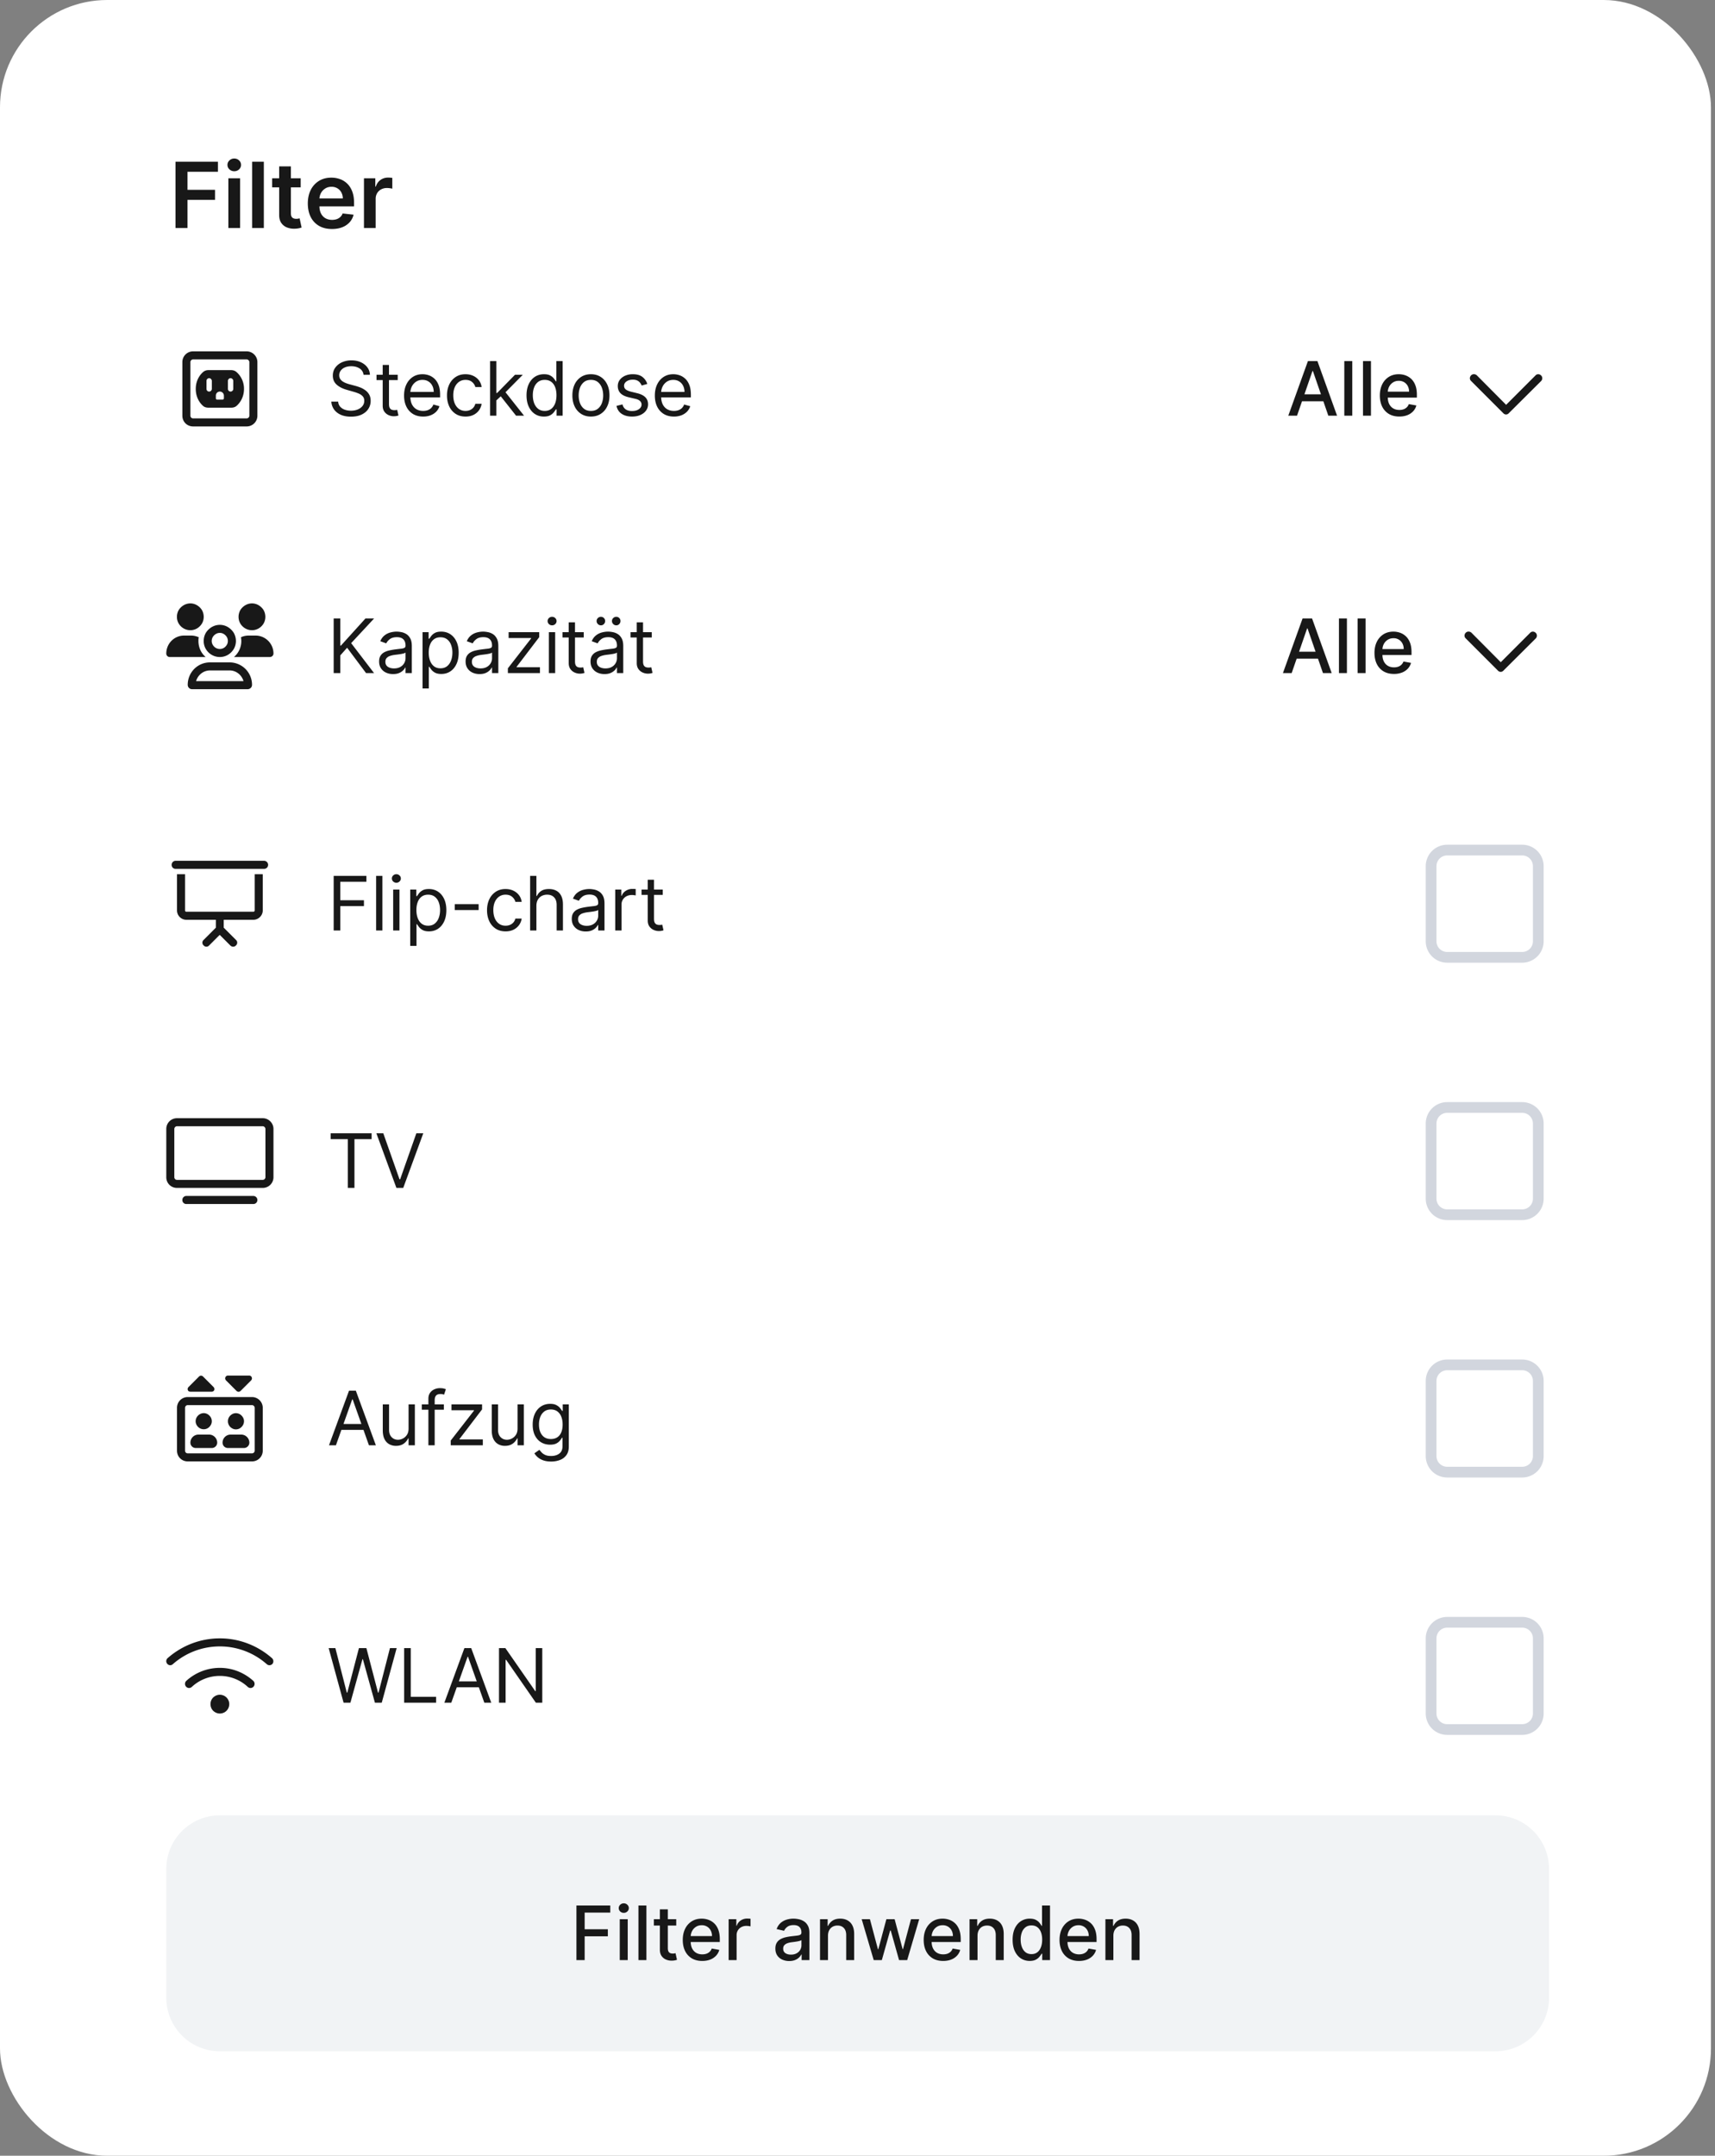
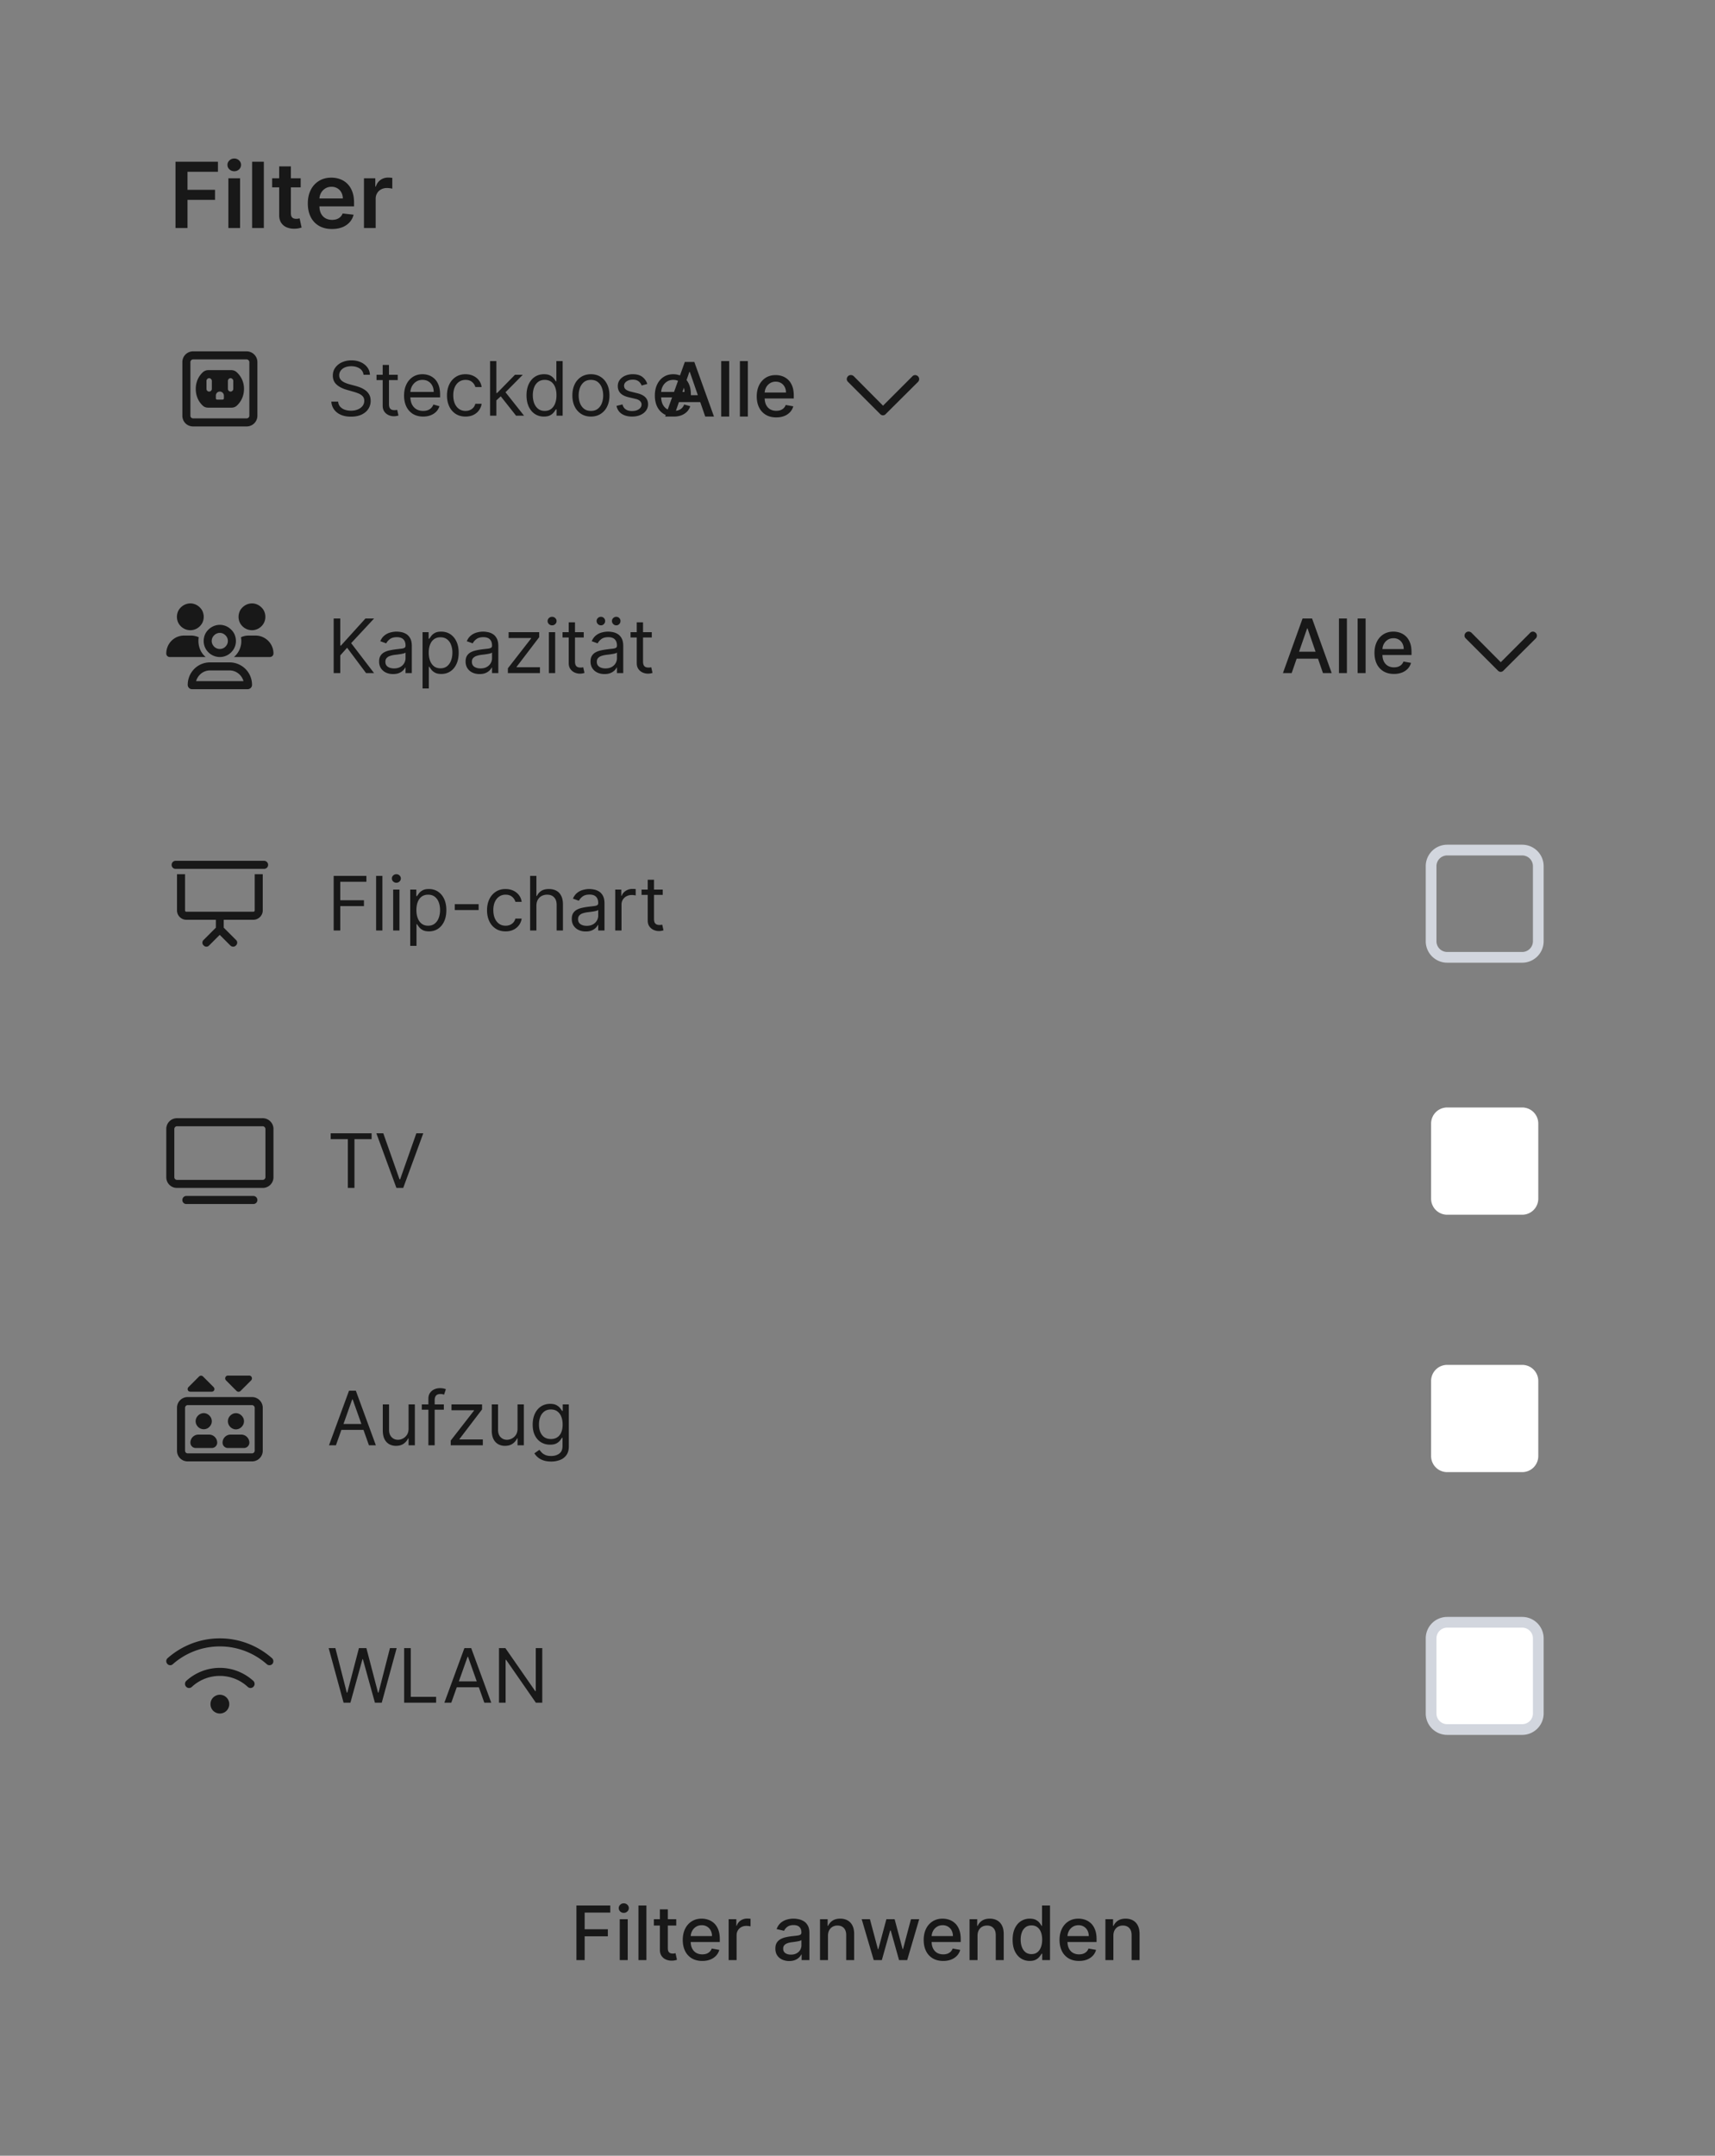
<svg xmlns="http://www.w3.org/2000/svg" width="320" height="402" fill="none">
  <rect width="100%" height="100%" fill="#808080" stroke="none" />
-   <rect width="319.246" height="402" fill="#fff" rx="20" />
-   <path fill="#181818" d="M32.746 42.52V30.158h7.92v1.878h-5.68v3.356h5.137v1.878h-5.137v5.252h-2.24Zm9.864 0v-9.272h2.185v9.273H42.61Zm1.099-10.588c-.346 0-.644-.115-.894-.344a1.11 1.11 0 0 1-.374-.84c0-.33.125-.609.374-.838.25-.234.548-.35.894-.35.35 0 .648.116.893.35.25.23.375.509.375.839 0 .326-.125.606-.375.839-.245.23-.543.344-.893.344Zm5.52-1.775v12.364h-2.186V30.157h2.185Zm6.877 3.091v1.69h-5.33v-1.69h5.33Zm-4.015-2.221h2.185v8.705c0 .294.045.519.133.676a.717.717 0 0 0 .363.314c.148.056.314.084.495.084.136 0 .261-.01.374-.03.117-.02.205-.038.266-.054l.368 1.708c-.117.04-.284.085-.501.133a4.098 4.098 0 0 1-.785.085 3.563 3.563 0 0 1-1.48-.248 2.3 2.3 0 0 1-1.044-.857c-.253-.386-.378-.87-.374-1.449v-9.067Zm9.848 11.675c-.93 0-1.733-.193-2.409-.58a3.925 3.925 0 0 1-1.551-1.654c-.362-.716-.544-1.56-.544-2.53 0-.953.181-1.79.544-2.51a4.109 4.109 0 0 1 1.533-1.69c.656-.407 1.427-.61 2.312-.61.572 0 1.111.092 1.618.277.511.181.962.463 1.352.845.395.383.705.87.93 1.461.225.588.338 1.288.338 2.101v.67h-7.6V37.01h5.505a2.35 2.35 0 0 0-.271-1.117 1.975 1.975 0 0 0-.743-.778 2.087 2.087 0 0 0-1.099-.284c-.446 0-.839.108-1.177.326a2.245 2.245 0 0 0-.79.845 2.42 2.42 0 0 0-.284 1.141v1.286c0 .54.098 1.002.295 1.388.198.383.473.676.827.882.355.201.77.302 1.244.302.318 0 .606-.045.863-.133.258-.093.481-.228.67-.405a1.69 1.69 0 0 0 .43-.658l2.04.23a3.181 3.181 0 0 1-.737 1.412 3.592 3.592 0 0 1-1.376.93c-.56.217-1.2.326-1.92.326Zm5.972-.181v-9.273h2.119v1.546h.096c.17-.536.46-.948.87-1.238.414-.294.887-.44 1.419-.44.12 0 .255.005.404.017.153.008.28.023.38.043v2.01a2.296 2.296 0 0 0-.44-.084 4.051 4.051 0 0 0-.574-.043c-.398 0-.757.087-1.075.26a1.9 1.9 0 0 0-.742.706 1.99 1.99 0 0 0-.272 1.044v5.452h-2.185ZM36.027 67.02c-.28 0-.5.25-.5.5v10c0 .282.22.5.5.5h10c.25 0 .5-.218.5-.5v-10c0-.25-.25-.5-.5-.5h-10Zm-2 .5c0-1.093.875-2 2-2h10c1.094 0 2 .907 2 2v10c0 1.126-.906 2-2 2h-10c-1.125 0-2-.874-2-2v-10Zm2.5 5c0-1.624.813-2.655 1.344-3.124.281-.25.625-.375 1-.375h4.281c.375 0 .72.125 1 .375a4.132 4.132 0 0 1 1.375 3.125c0 1.656-.843 2.687-1.375 3.156-.28.25-.625.344-1 .344h-4.28c-.376 0-.72-.094-1-.344-.532-.469-1.345-1.5-1.345-3.156Zm3-1.5c0-.25-.25-.5-.5-.5-.28 0-.5.25-.5.5v1.5c0 .282.22.5.5.5.25 0 .5-.218.5-.5v-1.5Zm4 0c0-.25-.25-.5-.5-.5-.28 0-.5.25-.5.5v1.5c0 .282.22.5.5.5.25 0 .5-.218.5-.5v-1.5Zm-3.25 2.75v.5c0 .157.094.25.25.25h1c.125 0 .25-.093.25-.25v-.5a.76.76 0 0 0-.75-.75.74.74 0 0 0-.75.75Zm27.552-3.885a1.56 1.56 0 0 0-.726-1.174c-.425-.278-.945-.417-1.561-.417-.451 0-.846.073-1.184.218a1.89 1.89 0 0 0-.785.602 1.442 1.442 0 0 0-.279.87c0 .272.065.505.194.7.133.193.302.354.507.483.206.126.421.23.647.313.225.08.432.145.621.194l1.034.279c.265.07.56.165.885.288.328.123.641.29.94.502.301.209.55.477.746.806.195.328.293.73.293 1.208a2.68 2.68 0 0 1-.433 1.491c-.285.444-.702.797-1.252 1.06-.547.26-1.212.392-1.994.392-.73 0-1.36-.118-1.894-.353-.53-.235-.948-.564-1.253-.984a2.809 2.809 0 0 1-.512-1.467h1.273c.033.384.162.703.387.954a2.1 2.1 0 0 0 .865.557 3.5 3.5 0 0 0 1.134.18c.47 0 .893-.077 1.268-.23.374-.155.67-.37.89-.646.218-.278.328-.603.328-.974 0-.338-.095-.613-.284-.825a2.079 2.079 0 0 0-.745-.518 7.85 7.85 0 0 0-1-.348l-1.253-.358c-.795-.228-1.425-.555-1.889-.979-.464-.424-.696-.98-.696-1.665 0-.57.154-1.068.463-1.492a3.07 3.07 0 0 1 1.252-.994 4.231 4.231 0 0 1 1.765-.358c.657 0 1.24.117 1.75.353.51.232.915.55 1.213.954.302.405.461.864.478 1.377h-1.194Zm6.381 0v.994h-3.957v-.995h3.957Zm-2.804-1.83h1.173v7.278c0 .332.048.58.145.746a.74.74 0 0 0 .377.328c.156.053.32.08.493.08.129 0 .235-.007.318-.02l.198-.04.24 1.054c-.08.03-.191.06-.334.09-.142.033-.323.05-.542.05-.331 0-.656-.072-.974-.215a1.936 1.936 0 0 1-.786-.65c-.205-.292-.308-.66-.308-1.104v-7.597Zm7.549 9.625c-.736 0-1.37-.162-1.905-.487a3.27 3.27 0 0 1-1.227-1.372c-.286-.59-.428-1.276-.428-2.059 0-.782.142-1.471.428-2.068.288-.6.689-1.067 1.203-1.402.517-.338 1.12-.507 1.81-.507.397 0 .79.066 1.177.199.388.133.741.348 1.06.646.318.295.571.686.76 1.174.189.487.284 1.087.284 1.8v.496H76.23v-1.014h4.693c0-.43-.086-.815-.258-1.153a1.948 1.948 0 0 0-.726-.8c-.312-.196-.68-.294-1.104-.294-.467 0-.871.116-1.213.348a2.29 2.29 0 0 0-.78.895 2.629 2.629 0 0 0-.274 1.183v.676c0 .577.1 1.066.299 1.467.202.398.482.7.84.91.358.205.774.308 1.248.308.308 0 .586-.043.835-.13a1.77 1.77 0 0 0 .651-.397 1.82 1.82 0 0 0 .423-.666l1.133.318c-.12.384-.32.722-.601 1.014-.282.288-.63.514-1.044.676-.415.16-.88.239-1.397.239Zm7.909 0c-.716 0-1.333-.17-1.85-.507a3.306 3.306 0 0 1-1.193-1.397c-.278-.593-.418-1.271-.418-2.033 0-.776.143-1.46.428-2.054a3.379 3.379 0 0 1 1.203-1.397c.517-.338 1.12-.507 1.81-.507.537 0 1.02.1 1.451.298.431.2.784.478 1.06.836.274.358.445.775.511 1.252h-1.173a1.82 1.82 0 0 0-.596-.924c-.305-.272-.716-.408-1.233-.408-.458 0-.859.12-1.204.358-.34.235-.608.568-.8 1-.189.427-.283.929-.283 1.506 0 .59.092 1.103.278 1.54.189.438.454.778.795 1.02.345.242.75.363 1.214.363.304 0 .581-.053.83-.16.248-.105.459-.258.631-.456.173-.2.295-.438.368-.716h1.173a2.72 2.72 0 0 1-.492 1.218 2.751 2.751 0 0 1-1.029.855c-.424.209-.918.313-1.481.313Zm5.671-2.943-.02-1.452h.24l3.34-3.4h1.452l-3.56 3.599h-.1l-1.352 1.253Zm-1.093 2.784V67.339h1.173v10.182h-1.173Zm4.852 0-2.983-3.778.835-.816 3.64 4.594h-1.492Zm5.192.159c-.636 0-1.198-.16-1.686-.482-.487-.325-.868-.782-1.143-1.372-.275-.594-.413-1.295-.413-2.103 0-.802.138-1.498.413-2.088.275-.59.658-1.046 1.148-1.368.491-.321 1.058-.482 1.701-.482.497 0 .89.083 1.178.249.292.162.514.348.666.556.156.206.277.375.363.508h.1v-3.759h1.173v10.182h-1.134v-1.173h-.139a7.767 7.767 0 0 1-.368.527 2.183 2.183 0 0 1-.681.561c-.295.163-.688.244-1.178.244Zm.159-1.054c.471 0 .868-.123 1.193-.368.325-.248.572-.591.741-1.029.169-.44.253-.95.253-1.526 0-.57-.082-1.07-.248-1.497-.166-.43-.411-.765-.736-1.004-.325-.242-.726-.363-1.203-.363-.497 0-.911.128-1.243.383a2.292 2.292 0 0 0-.74 1.029c-.163.43-.244.915-.244 1.452 0 .543.083 1.037.248 1.481.17.441.418.792.746 1.054.331.259.742.388 1.233.388Zm8.615 1.054c-.689 0-1.294-.164-1.815-.492a3.346 3.346 0 0 1-1.213-1.377c-.288-.59-.432-1.28-.432-2.069 0-.795.144-1.49.432-2.083a3.34 3.34 0 0 1 1.213-1.382c.521-.328 1.126-.492 1.815-.492.689 0 1.293.164 1.81.492.52.328.924.79 1.213 1.382.291.594.437 1.288.437 2.084 0 .788-.146 1.478-.437 2.068a3.304 3.304 0 0 1-1.213 1.377c-.517.328-1.121.492-1.81.492Zm0-1.054c.524 0 .955-.134 1.293-.403a2.37 2.37 0 0 0 .75-1.059 4.04 4.04 0 0 0 .244-1.421c0-.511-.081-.987-.244-1.427a2.401 2.401 0 0 0-.75-1.07c-.338-.271-.769-.407-1.293-.407-.524 0-.955.136-1.293.408a2.401 2.401 0 0 0-.75 1.069c-.163.44-.244.916-.244 1.427 0 .51.081.984.244 1.421.162.438.412.79.75 1.06.338.268.769.402 1.293.402Zm10.52-5.031-1.054.298a1.956 1.956 0 0 0-.293-.512 1.422 1.422 0 0 0-.517-.418c-.219-.109-.499-.164-.84-.164-.468 0-.857.108-1.169.323-.308.213-.462.483-.462.81 0 .293.106.523.318.692.212.169.544.31.995.422l1.133.279c.683.166 1.192.42 1.526.76.335.339.503.774.503 1.308 0 .438-.126.829-.378 1.173-.249.345-.597.617-1.044.816-.448.198-.968.298-1.561.298-.779 0-1.424-.17-1.934-.507-.511-.338-.834-.832-.97-1.482l1.114-.278c.106.41.306.72.601.925.299.205.688.308 1.169.308.547 0 .981-.116 1.302-.348.325-.236.487-.517.487-.845a.886.886 0 0 0-.278-.666c-.186-.183-.471-.319-.855-.408l-1.273-.299c-.699-.165-1.213-.422-1.541-.77-.325-.351-.487-.79-.487-1.317 0-.431.121-.813.363-1.144.245-.331.578-.592.999-.78a3.508 3.508 0 0 1 1.442-.284c.755 0 1.349.166 1.78.497.434.332.742.77.924 1.313Zm4.967 6.085c-.735 0-1.37-.162-1.904-.487a3.277 3.277 0 0 1-1.228-1.372c-.285-.59-.427-1.276-.427-2.059 0-.782.142-1.471.427-2.068.289-.6.69-1.067 1.203-1.402.517-.338 1.121-.507 1.81-.507.398 0 .791.066 1.178.199.388.133.741.348 1.059.646.318.295.572.686.761 1.174.189.487.283 1.087.283 1.8v.496h-5.886v-1.014h4.693c0-.43-.086-.815-.258-1.153a1.947 1.947 0 0 0-.726-.8c-.312-.196-.68-.294-1.104-.294-.467 0-.872.116-1.213.348a2.297 2.297 0 0 0-.781.895 2.632 2.632 0 0 0-.273 1.183v.676c0 .577.099 1.066.298 1.467.202.398.483.7.84.91.358.205.774.308 1.248.308.309 0 .587-.043.836-.13.251-.089.469-.221.651-.397.182-.179.323-.401.422-.666l1.134.318c-.119.384-.32.722-.602 1.014a2.92 2.92 0 0 1-1.044.676 3.87 3.87 0 0 1-1.397.239Zm116.263-.16h-1.631l3.664-10.18h1.775l3.664 10.18h-1.63l-2.879-8.331h-.08l-2.883 8.332Zm.273-3.986h5.29v1.292h-5.29v-1.292Zm10.037-6.195v10.182h-1.487V67.339h1.487Zm3.486 0v10.182h-1.486V67.339h1.486Zm5.291 10.336c-.752 0-1.4-.16-1.944-.482a3.273 3.273 0 0 1-1.253-1.367c-.291-.59-.437-1.281-.437-2.074 0-.782.146-1.471.437-2.068a3.398 3.398 0 0 1 1.233-1.397c.531-.335 1.15-.502 1.86-.502.431 0 .848.071 1.253.214a3.03 3.03 0 0 1 1.088.671c.322.305.575.701.761 1.188.186.484.278 1.072.278 1.765v.527h-6.07v-1.114h4.614a2.2 2.2 0 0 0-.239-1.039 1.805 1.805 0 0 0-.671-.72 1.875 1.875 0 0 0-1.004-.264 1.94 1.94 0 0 0-1.094.308 2.07 2.07 0 0 0-.716.796 2.293 2.293 0 0 0-.249 1.059v.87c0 .51.09.944.269 1.302.182.358.436.632.761.82.324.186.704.279 1.138.279.282 0 .539-.04.771-.12.232-.082.432-.205.601-.367.169-.163.298-.363.388-.602l1.407.254a2.549 2.549 0 0 1-.607 1.089 2.937 2.937 0 0 1-1.088.72c-.435.17-.93.254-1.487.254Zm19.399-.623-6-6c-.312-.281-.312-.75 0-1.062.281-.282.75-.282 1.063 0l5.468 5.5 5.469-5.47c.281-.312.75-.312 1.063 0a.736.736 0 0 1 0 1.032l-6.032 6a.684.684 0 0 1-1.031 0ZM35.527 117.521a2.532 2.532 0 0 1-2.187-1.25c-.438-.75-.438-1.719 0-2.5.469-.75 1.281-1.25 2.187-1.25.875 0 1.688.5 2.157 1.25.437.781.437 1.75 0 2.5-.47.781-1.282 1.25-2.157 1.25Zm11.5 0a2.532 2.532 0 0 1-2.187-1.25c-.438-.75-.438-1.719 0-2.5.469-.75 1.281-1.25 2.187-1.25.875 0 1.688.5 2.157 1.25.437.781.437 1.75 0 2.5-.47.781-1.282 1.25-2.157 1.25Zm-16 4.344c0-1.844 1.47-3.344 3.313-3.344h1.344c.5 0 .968.125 1.406.312-.063.219-.063.469-.063.688 0 1.219.5 2.281 1.344 3h-6.687a.64.64 0 0 1-.657-.656Zm12.657.656h-.032a3.903 3.903 0 0 0 1.375-3 5.11 5.11 0 0 0-.062-.688 3.299 3.299 0 0 1 1.375-.312h1.344c1.843 0 3.343 1.5 3.343 3.344 0 .375-.312.656-.687.656h-6.656Zm-2.657-4.5c-.562 0-1.03.312-1.312.75-.281.469-.281 1.062 0 1.5.281.469.75.75 1.312.75.532 0 1-.281 1.282-.75.28-.438.28-1.031 0-1.5-.282-.438-.75-.75-1.282-.75Zm0 4.5a3.03 3.03 0 0 1-2.625-1.5c-.53-.906-.53-2.063 0-3 .563-.906 1.532-1.5 2.625-1.5 1.063 0 2.032.594 2.594 1.5.531.937.531 2.094 0 3-.562.937-1.531 1.5-2.594 1.5Zm-1.843 2.5c-1.25 0-2.282.875-2.594 2h8.844c-.313-1.125-1.344-2-2.594-2h-3.656Zm0-1.5h3.656a4.188 4.188 0 0 1 4.187 4.187c0 .469-.375.813-.843.813H35.84a.807.807 0 0 1-.813-.813c0-2.312 1.844-4.187 4.157-4.187Zm23.076 2v-10.182h1.233v5.051h.12l4.573-5.051h1.611l-4.275 4.594 4.275 5.588h-1.491l-3.54-4.733-1.273 1.432v3.301H62.26Zm11.081.179c-.484 0-.923-.091-1.317-.274a2.256 2.256 0 0 1-.94-.8c-.232-.351-.348-.776-.348-1.273 0-.437.086-.792.259-1.064.172-.275.402-.49.69-.646.289-.156.607-.272.955-.348.352-.08.704-.142 1.06-.189.463-.06.84-.104 1.128-.134.291-.033.504-.088.636-.164.136-.076.204-.209.204-.398v-.04c0-.49-.134-.871-.403-1.143-.265-.272-.668-.408-1.208-.408-.56 0-1 .123-1.317.368-.319.245-.542.507-.671.786l-1.114-.398c.199-.464.464-.825.795-1.084.335-.262.7-.444 1.094-.547a4.543 4.543 0 0 1 1.173-.159c.246 0 .527.03.846.09.321.056.63.174.93.353.3.179.551.449.75.81.199.361.298.845.298 1.452v5.031h-1.173v-1.034h-.06c-.08.166-.212.343-.398.532a2.3 2.3 0 0 1-.74.482c-.308.133-.685.199-1.129.199Zm.18-1.054c.463 0 .854-.091 1.172-.274a1.856 1.856 0 0 0 .975-1.615v-1.074c-.05.059-.16.114-.328.164a5.532 5.532 0 0 1-.577.124c-.215.033-.426.063-.631.09-.203.023-.367.043-.493.059a4.55 4.55 0 0 0-.855.194 1.47 1.47 0 0 0-.636.393c-.16.172-.239.408-.239.706 0 .408.151.716.453.925.305.205.69.308 1.158.308Zm5.322 3.739v-10.5h1.133v1.213h.14c.086-.133.205-.302.357-.508a2.1 2.1 0 0 1 .667-.556c.291-.166.686-.249 1.183-.249.643 0 1.21.161 1.7.482.49.322.873.778 1.148 1.368.276.589.413 1.285.413 2.088 0 .808-.137 1.509-.413 2.103-.275.59-.656 1.047-1.143 1.372-.487.321-1.049.482-1.685.482-.49 0-.884-.081-1.179-.244a2.183 2.183 0 0 1-.68-.561 7.796 7.796 0 0 1-.369-.527h-.099v4.037h-1.173Zm1.153-6.682c0 .576.085 1.085.254 1.526.169.437.416.781.74 1.029.325.245.723.368 1.194.368.49 0 .9-.129 1.228-.388.331-.262.58-.613.745-1.054.17-.444.254-.938.254-1.481a4.02 4.02 0 0 0-.249-1.452 2.244 2.244 0 0 0-.74-1.029c-.329-.255-.741-.383-1.238-.383-.478 0-.879.121-1.203.363-.325.239-.57.573-.736 1.004-.166.428-.249.927-.249 1.497Zm9.485 3.997c-.484 0-.923-.091-1.317-.274a2.256 2.256 0 0 1-.94-.8c-.232-.351-.348-.776-.348-1.273 0-.437.086-.792.258-1.064a1.83 1.83 0 0 1 .692-.646c.288-.156.606-.272.954-.348.351-.08.704-.142 1.06-.189.463-.06.84-.104 1.128-.134.291-.033.503-.088.636-.164.136-.076.204-.209.204-.398v-.04c0-.49-.134-.871-.403-1.143-.265-.272-.668-.408-1.208-.408-.56 0-1 .123-1.318.368-.318.245-.541.507-.67.786l-1.114-.398c.199-.464.464-.825.795-1.084.335-.262.7-.444 1.094-.547a4.544 4.544 0 0 1 1.173-.159c.246 0 .527.03.845.09.322.056.632.174.93.353.302.179.552.449.75.81.2.361.3.845.3 1.452v5.031h-1.174v-1.034h-.06c-.08.166-.212.343-.398.532a2.3 2.3 0 0 1-.74.482c-.309.133-.685.199-1.129.199Zm.18-1.054c.463 0 .854-.091 1.172-.274a1.85 1.85 0 0 0 .726-.706c.166-.288.249-.591.249-.909v-1.074c-.05.059-.16.114-.328.164a5.527 5.527 0 0 1-.577.124c-.216.033-.426.063-.631.09-.203.023-.367.043-.493.059a4.55 4.55 0 0 0-.855.194 1.47 1.47 0 0 0-.636.393c-.16.172-.239.408-.239.706 0 .408.151.716.453.925.305.205.69.308 1.158.308Zm5.103.875v-.895l4.335-5.568v-.08h-4.196v-1.093h5.707v.934l-4.216 5.529v.079h4.356v1.094h-5.986Zm7.653 0v-7.636h1.173v7.636h-1.173Zm.596-8.909a.834.834 0 0 1-.591-.234.75.75 0 0 1-.244-.562c0-.218.081-.406.244-.561a.834.834 0 0 1 .591-.234c.229 0 .425.078.587.234a.741.741 0 0 1 .249.561.744.744 0 0 1-.249.562.816.816 0 0 1-.587.234Zm5.907 1.273v.994h-3.957v-.994h3.957Zm-2.804-1.83h1.173v7.278c0 .332.048.58.145.746a.74.74 0 0 0 .377.328c.156.053.32.08.493.08.129 0 .235-.007.318-.02l.199-.04.238 1.054c-.079.03-.19.06-.333.09a2.463 2.463 0 0 1-.542.049c-.331 0-.656-.071-.974-.213a1.94 1.94 0 0 1-.786-.652c-.205-.291-.308-.659-.308-1.103v-7.597Zm6.676 9.645c-.484 0-.923-.091-1.317-.274a2.253 2.253 0 0 1-.94-.8c-.232-.351-.348-.776-.348-1.273 0-.437.086-.792.259-1.064a1.82 1.82 0 0 1 .691-.646c.288-.156.606-.272.954-.348.352-.08.705-.142 1.059-.189.464-.06.84-.104 1.129-.134.291-.033.503-.088.636-.164.136-.076.204-.209.204-.398v-.04c0-.49-.134-.871-.403-1.143-.265-.272-.668-.408-1.208-.408-.56 0-.999.123-1.317.368-.319.245-.542.507-.672.786l-1.113-.398c.199-.464.464-.825.795-1.084.335-.262.7-.444 1.094-.547a4.546 4.546 0 0 1 1.173-.159c.246 0 .527.03.846.09.321.056.631.174.929.353.302.179.552.449.751.81.199.361.298.845.298 1.452v5.031h-1.173v-1.034h-.06a2.059 2.059 0 0 1-.397.532 2.309 2.309 0 0 1-.741.482c-.308.133-.685.199-1.129.199Zm.179-1.054c.464 0 .855-.091 1.173-.274a1.85 1.85 0 0 0 .726-.706c.166-.288.249-.591.249-.909v-1.074c-.05.059-.159.114-.328.164a5.534 5.534 0 0 1-.577.124c-.215.033-.426.063-.631.09-.202.023-.367.043-.493.059-.304.04-.589.105-.855.194a1.471 1.471 0 0 0-.636.393c-.159.172-.239.408-.239.706 0 .408.151.716.453.925.305.205.691.308 1.158.308Zm-.855-8.034a.776.776 0 0 1-.557-.239.773.773 0 0 1-.238-.557c0-.228.079-.417.238-.566a.79.79 0 0 1 .557-.229c.229 0 .418.076.567.229a.76.76 0 0 1 .229.566.792.792 0 0 1-.229.557.744.744 0 0 1-.567.239Zm2.864 0a.774.774 0 0 1-.557-.239.774.774 0 0 1-.239-.557c0-.228.08-.417.239-.566a.788.788 0 0 1 .557-.229c.228 0 .417.076.566.229a.757.757 0 0 1 .229.566.788.788 0 0 1-.229.557.743.743 0 0 1-.566.239Zm6.635 1.273v.994h-3.958v-.994h3.958Zm-2.804-1.83h1.173v7.278c0 .332.048.58.144.746.1.163.226.272.378.328.156.053.32.08.492.08.13 0 .236-.007.318-.02l.199-.04.239 1.054a2.469 2.469 0 0 1-.875.139c-.332 0-.656-.071-.974-.213a1.94 1.94 0 0 1-.786-.652c-.205-.291-.308-.659-.308-1.103v-7.597Zm122.199 9.466h-1.631l3.664-10.182h1.775l3.664 10.182h-1.63l-2.879-8.333h-.08l-2.883 8.333Zm.273-3.987h5.29v1.292h-5.29v-1.292Zm10.037-6.195v10.182h-1.487v-10.182h1.487Zm3.486 0v10.182h-1.486v-10.182h1.486Zm5.291 10.336c-.752 0-1.4-.161-1.944-.482a3.278 3.278 0 0 1-1.253-1.367c-.291-.59-.437-1.281-.437-2.074 0-.782.146-1.471.437-2.068a3.403 3.403 0 0 1 1.233-1.397c.531-.335 1.15-.502 1.86-.502.431 0 .848.071 1.253.214.404.142.767.366 1.088.671.322.305.575.701.761 1.188.186.484.278 1.072.278 1.765v.527h-6.07v-1.114h4.614c0-.391-.08-.737-.239-1.039a1.805 1.805 0 0 0-.671-.72 1.873 1.873 0 0 0-1.004-.264c-.418 0-.783.103-1.094.308a2.072 2.072 0 0 0-.716.796 2.294 2.294 0 0 0-.249 1.059v.87c0 .51.09.944.269 1.302.182.358.436.632.761.821.324.185.704.278 1.138.278.282 0 .539-.04.771-.119a1.67 1.67 0 0 0 .601-.368c.169-.163.298-.363.388-.602l1.407.254a2.554 2.554 0 0 1-.607 1.089 2.935 2.935 0 0 1-1.088.72 4.08 4.08 0 0 1-1.487.254Zm19.399-.623-6-6c-.312-.281-.312-.75 0-1.062.281-.282.75-.282 1.063 0l5.468 5.5 5.469-5.469c.281-.313.75-.313 1.063 0a.736.736 0 0 1 0 1.031l-6.032 6a.683.683 0 0 1-1.031 0ZM32.777 160.521h16.5a.76.76 0 0 1 .75.75.74.74 0 0 1-.75.75h-16.5a.722.722 0 0 1-.75-.75.74.74 0 0 1 .75-.75Zm.25 2.5h1.5v6.75c0 .156.094.25.25.25h12.5c.125 0 .25-.094.25-.25v-6.75h1.5v6.75c0 .969-.812 1.75-1.75 1.75h-5.53v1.469l2.28 2.281a.684.684 0 0 1 0 1.031c-.28.313-.75.313-1.062 0l-1.969-1.969-1.969 1.969a.684.684 0 0 1-1.03 0 .684.684 0 0 1 0-1.031l2.28-2.281v-1.469h-5.5c-.968 0-1.75-.781-1.75-1.75v-6.75Zm29.233 10.5v-10.182h6.105v1.094h-4.872v3.44h4.415v1.094h-4.415v4.554H62.26Zm9.091-10.182v10.182h-1.173v-10.182h1.173Zm2.01 10.182v-7.636h1.173v7.636H73.36Zm.596-8.909a.834.834 0 0 1-.592-.234.751.751 0 0 1-.243-.562c0-.218.08-.406.243-.561a.834.834 0 0 1 .592-.234c.229 0 .424.078.587.234a.742.742 0 0 1 .248.561.744.744 0 0 1-.249.562.816.816 0 0 1-.586.234Zm2.586 11.773v-10.5h1.133v1.213h.14c.085-.133.205-.302.357-.508.156-.208.378-.394.666-.556.292-.166.686-.249 1.184-.249.643 0 1.21.161 1.7.482.49.322.873.778 1.148 1.368.276.589.413 1.285.413 2.088 0 .808-.138 1.509-.413 2.103-.275.59-.656 1.047-1.143 1.372-.487.321-1.05.482-1.685.482-.491 0-.884-.081-1.179-.244a2.183 2.183 0 0 1-.68-.561 7.76 7.76 0 0 1-.369-.527h-.1v4.037h-1.172Zm1.153-6.682c0 .576.085 1.085.254 1.526.168.437.415.781.74 1.029.325.245.723.368 1.193.368.491 0 .9-.129 1.228-.388a2.37 2.37 0 0 0 .746-1.054c.17-.444.254-.938.254-1.481 0-.537-.083-1.021-.249-1.452a2.245 2.245 0 0 0-.74-1.029c-.329-.255-.741-.383-1.239-.383-.477 0-.878.121-1.203.363-.325.239-.57.573-.736 1.004-.165.428-.248.927-.248 1.497Zm11.613-1.094v1.094h-4.455v-1.094h4.455Zm5.026 5.071c-.715 0-1.332-.169-1.849-.507a3.306 3.306 0 0 1-1.193-1.397c-.279-.593-.418-1.271-.418-2.034 0-.775.143-1.46.428-2.053a3.384 3.384 0 0 1 1.203-1.397c.517-.338 1.12-.507 1.81-.507.537 0 1.02.1 1.451.298.431.199.784.478 1.06.836.274.358.445.775.511 1.252h-1.173a1.815 1.815 0 0 0-.597-.924c-.305-.272-.715-.408-1.233-.408a2.06 2.06 0 0 0-1.203.358c-.341.235-.608.568-.8.999-.189.428-.283.93-.283 1.507 0 .59.092 1.103.278 1.541.189.437.454.777.795 1.019.345.242.75.363 1.213.363.305 0 .582-.053.83-.159.25-.106.46-.259.632-.457.172-.199.295-.438.368-.716h1.173a2.72 2.72 0 0 1-.492 1.218 2.75 2.75 0 0 1-1.029.855c-.424.209-.918.313-1.481.313Zm5.752-4.753v4.594h-1.173v-10.182h1.173v3.739h.099c.179-.395.448-.708.806-.94.361-.235.842-.353 1.441-.353.521 0 .977.104 1.368.313.391.206.694.522.909.95.219.424.329.964.329 1.621v4.852h-1.174v-4.773c0-.606-.157-1.075-.472-1.407-.312-.335-.744-.502-1.298-.502a2.16 2.16 0 0 0-1.034.244c-.301.162-.54.399-.716.711-.172.311-.258.689-.258 1.133Zm9.205 4.773c-.484 0-.923-.091-1.317-.274a2.253 2.253 0 0 1-.94-.8c-.232-.351-.348-.776-.348-1.273 0-.437.086-.792.259-1.064a1.82 1.82 0 0 1 .691-.646c.288-.156.606-.272.954-.348.352-.08.705-.142 1.059-.189.464-.06.84-.104 1.129-.134.291-.033.503-.088.636-.164.136-.076.204-.209.204-.398v-.04c0-.49-.134-.871-.403-1.143-.265-.272-.668-.408-1.208-.408-.56 0-.999.123-1.317.368-.319.245-.542.507-.672.786l-1.113-.398c.199-.464.464-.825.795-1.084.335-.262.7-.444 1.094-.547a4.546 4.546 0 0 1 1.173-.159c.246 0 .527.03.846.09.321.056.631.174.929.353.302.179.552.449.751.81.199.361.298.845.298 1.452v5.031h-1.173v-1.034h-.06a2.059 2.059 0 0 1-.397.532 2.309 2.309 0 0 1-.741.482c-.308.133-.685.199-1.129.199Zm.179-1.054c.464 0 .855-.091 1.173-.274a1.85 1.85 0 0 0 .726-.706c.166-.288.249-.591.249-.909v-1.074c-.05.059-.159.114-.328.164a5.534 5.534 0 0 1-.577.124c-.215.033-.426.063-.631.09-.202.023-.367.043-.493.059-.304.04-.589.105-.855.194a1.471 1.471 0 0 0-.636.393c-.159.172-.239.408-.239.706 0 .408.151.716.453.925.305.205.691.308 1.158.308Zm5.323.875v-7.636h1.133v1.153h.08c.139-.378.391-.685.755-.92a2.229 2.229 0 0 1 1.233-.353c.087 0 .194.002.324.005.129.003.227.008.293.015v1.193a3.182 3.182 0 0 0-.274-.044 2.597 2.597 0 0 0-.442-.035c-.371 0-.703.078-.994.233a1.71 1.71 0 0 0-.935 1.556v4.833h-1.173Zm8.868-7.636v.994h-3.957v-.994h3.957Zm-2.804-1.83h1.174v7.278c0 .332.048.58.144.746a.739.739 0 0 0 .378.328c.155.053.319.08.492.08.129 0 .235-.007.318-.02l.199-.04.238 1.054c-.079.03-.19.06-.333.09a2.463 2.463 0 0 1-.542.049c-.331 0-.656-.071-.974-.213a1.94 1.94 0 0 1-.786-.652c-.205-.291-.308-.659-.308-1.103v-7.597Z" />
-   <path fill="#fff" d="M270.027 158.521h14a3 3 0 0 1 3 3v14a3 3 0 0 1-3 3h-14a3 3 0 0 1-3-3v-14a3 3 0 0 1 3-3Z" />
+   <path fill="#181818" d="M32.746 42.52V30.158h7.92v1.878h-5.68v3.356h5.137v1.878h-5.137v5.252h-2.24Zm9.864 0v-9.272h2.185v9.273H42.61Zm1.099-10.588c-.346 0-.644-.115-.894-.344a1.11 1.11 0 0 1-.374-.84c0-.33.125-.609.374-.838.25-.234.548-.35.894-.35.35 0 .648.116.893.35.25.23.375.509.375.839 0 .326-.125.606-.375.839-.245.23-.543.344-.893.344Zm5.52-1.775v12.364h-2.186V30.157h2.185Zm6.877 3.091v1.69h-5.33v-1.69h5.33Zm-4.015-2.221h2.185v8.705c0 .294.045.519.133.676a.717.717 0 0 0 .363.314c.148.056.314.084.495.084.136 0 .261-.01.374-.03.117-.02.205-.038.266-.054l.368 1.708c-.117.04-.284.085-.501.133a4.098 4.098 0 0 1-.785.085 3.563 3.563 0 0 1-1.48-.248 2.3 2.3 0 0 1-1.044-.857c-.253-.386-.378-.87-.374-1.449v-9.067Zm9.848 11.675c-.93 0-1.733-.193-2.409-.58a3.925 3.925 0 0 1-1.551-1.654c-.362-.716-.544-1.56-.544-2.53 0-.953.181-1.79.544-2.51a4.109 4.109 0 0 1 1.533-1.69c.656-.407 1.427-.61 2.312-.61.572 0 1.111.092 1.618.277.511.181.962.463 1.352.845.395.383.705.87.93 1.461.225.588.338 1.288.338 2.101v.67h-7.6V37.01h5.505a2.35 2.35 0 0 0-.271-1.117 1.975 1.975 0 0 0-.743-.778 2.087 2.087 0 0 0-1.099-.284c-.446 0-.839.108-1.177.326a2.245 2.245 0 0 0-.79.845 2.42 2.42 0 0 0-.284 1.141v1.286c0 .54.098 1.002.295 1.388.198.383.473.676.827.882.355.201.77.302 1.244.302.318 0 .606-.045.863-.133.258-.093.481-.228.67-.405a1.69 1.69 0 0 0 .43-.658l2.04.23a3.181 3.181 0 0 1-.737 1.412 3.592 3.592 0 0 1-1.376.93c-.56.217-1.2.326-1.92.326Zm5.972-.181v-9.273h2.119v1.546h.096c.17-.536.46-.948.87-1.238.414-.294.887-.44 1.419-.44.12 0 .255.005.404.017.153.008.28.023.38.043v2.01a2.296 2.296 0 0 0-.44-.084 4.051 4.051 0 0 0-.574-.043c-.398 0-.757.087-1.075.26a1.9 1.9 0 0 0-.742.706 1.99 1.99 0 0 0-.272 1.044v5.452h-2.185ZM36.027 67.02c-.28 0-.5.25-.5.5v10c0 .282.22.5.5.5h10c.25 0 .5-.218.5-.5v-10c0-.25-.25-.5-.5-.5h-10Zm-2 .5c0-1.093.875-2 2-2h10c1.094 0 2 .907 2 2v10c0 1.126-.906 2-2 2h-10c-1.125 0-2-.874-2-2v-10Zm2.5 5c0-1.624.813-2.655 1.344-3.124.281-.25.625-.375 1-.375h4.281c.375 0 .72.125 1 .375a4.132 4.132 0 0 1 1.375 3.125c0 1.656-.843 2.687-1.375 3.156-.28.25-.625.344-1 .344h-4.28c-.376 0-.72-.094-1-.344-.532-.469-1.345-1.5-1.345-3.156Zm3-1.5c0-.25-.25-.5-.5-.5-.28 0-.5.25-.5.5v1.5c0 .282.22.5.5.5.25 0 .5-.218.5-.5v-1.5Zm4 0c0-.25-.25-.5-.5-.5-.28 0-.5.25-.5.5v1.5c0 .282.22.5.5.5.25 0 .5-.218.5-.5v-1.5Zm-3.25 2.75v.5c0 .157.094.25.25.25h1c.125 0 .25-.093.25-.25v-.5a.76.76 0 0 0-.75-.75.74.74 0 0 0-.75.75Zm27.552-3.885a1.56 1.56 0 0 0-.726-1.174c-.425-.278-.945-.417-1.561-.417-.451 0-.846.073-1.184.218a1.89 1.89 0 0 0-.785.602 1.442 1.442 0 0 0-.279.87c0 .272.065.505.194.7.133.193.302.354.507.483.206.126.421.23.647.313.225.08.432.145.621.194l1.034.279c.265.07.56.165.885.288.328.123.641.29.94.502.301.209.55.477.746.806.195.328.293.73.293 1.208a2.68 2.68 0 0 1-.433 1.491c-.285.444-.702.797-1.252 1.06-.547.26-1.212.392-1.994.392-.73 0-1.36-.118-1.894-.353-.53-.235-.948-.564-1.253-.984a2.809 2.809 0 0 1-.512-1.467h1.273c.033.384.162.703.387.954a2.1 2.1 0 0 0 .865.557 3.5 3.5 0 0 0 1.134.18c.47 0 .893-.077 1.268-.23.374-.155.67-.37.89-.646.218-.278.328-.603.328-.974 0-.338-.095-.613-.284-.825a2.079 2.079 0 0 0-.745-.518 7.85 7.85 0 0 0-1-.348l-1.253-.358c-.795-.228-1.425-.555-1.889-.979-.464-.424-.696-.98-.696-1.665 0-.57.154-1.068.463-1.492a3.07 3.07 0 0 1 1.252-.994 4.231 4.231 0 0 1 1.765-.358c.657 0 1.24.117 1.75.353.51.232.915.55 1.213.954.302.405.461.864.478 1.377h-1.194Zm6.381 0v.994h-3.957v-.995h3.957Zm-2.804-1.83h1.173v7.278c0 .332.048.58.145.746a.74.74 0 0 0 .377.328c.156.053.32.08.493.08.129 0 .235-.007.318-.02l.198-.04.24 1.054c-.08.03-.191.06-.334.09-.142.033-.323.05-.542.05-.331 0-.656-.072-.974-.215a1.936 1.936 0 0 1-.786-.65c-.205-.292-.308-.66-.308-1.104v-7.597Zm7.549 9.625c-.736 0-1.37-.162-1.905-.487a3.27 3.27 0 0 1-1.227-1.372c-.286-.59-.428-1.276-.428-2.059 0-.782.142-1.471.428-2.068.288-.6.689-1.067 1.203-1.402.517-.338 1.12-.507 1.81-.507.397 0 .79.066 1.177.199.388.133.741.348 1.06.646.318.295.571.686.76 1.174.189.487.284 1.087.284 1.8v.496H76.23v-1.014h4.693c0-.43-.086-.815-.258-1.153a1.948 1.948 0 0 0-.726-.8c-.312-.196-.68-.294-1.104-.294-.467 0-.871.116-1.213.348a2.29 2.29 0 0 0-.78.895 2.629 2.629 0 0 0-.274 1.183v.676c0 .577.1 1.066.299 1.467.202.398.482.7.84.91.358.205.774.308 1.248.308.308 0 .586-.043.835-.13a1.77 1.77 0 0 0 .651-.397 1.82 1.82 0 0 0 .423-.666l1.133.318c-.12.384-.32.722-.601 1.014-.282.288-.63.514-1.044.676-.415.16-.88.239-1.397.239Zm7.909 0c-.716 0-1.333-.17-1.85-.507a3.306 3.306 0 0 1-1.193-1.397c-.278-.593-.418-1.271-.418-2.033 0-.776.143-1.46.428-2.054a3.379 3.379 0 0 1 1.203-1.397c.517-.338 1.12-.507 1.81-.507.537 0 1.02.1 1.451.298.431.2.784.478 1.06.836.274.358.445.775.511 1.252h-1.173a1.82 1.82 0 0 0-.596-.924c-.305-.272-.716-.408-1.233-.408-.458 0-.859.12-1.204.358-.34.235-.608.568-.8 1-.189.427-.283.929-.283 1.506 0 .59.092 1.103.278 1.54.189.438.454.778.795 1.02.345.242.75.363 1.214.363.304 0 .581-.053.83-.16.248-.105.459-.258.631-.456.173-.2.295-.438.368-.716h1.173a2.72 2.72 0 0 1-.492 1.218 2.751 2.751 0 0 1-1.029.855c-.424.209-.918.313-1.481.313Zm5.671-2.943-.02-1.452h.24l3.34-3.4h1.452l-3.56 3.599h-.1l-1.352 1.253Zm-1.093 2.784V67.339h1.173v10.182h-1.173Zm4.852 0-2.983-3.778.835-.816 3.64 4.594h-1.492Zm5.192.159c-.636 0-1.198-.16-1.686-.482-.487-.325-.868-.782-1.143-1.372-.275-.594-.413-1.295-.413-2.103 0-.802.138-1.498.413-2.088.275-.59.658-1.046 1.148-1.368.491-.321 1.058-.482 1.701-.482.497 0 .89.083 1.178.249.292.162.514.348.666.556.156.206.277.375.363.508h.1v-3.759h1.173v10.182h-1.134v-1.173h-.139a7.767 7.767 0 0 1-.368.527 2.183 2.183 0 0 1-.681.561c-.295.163-.688.244-1.178.244Zm.159-1.054c.471 0 .868-.123 1.193-.368.325-.248.572-.591.741-1.029.169-.44.253-.95.253-1.526 0-.57-.082-1.07-.248-1.497-.166-.43-.411-.765-.736-1.004-.325-.242-.726-.363-1.203-.363-.497 0-.911.128-1.243.383a2.292 2.292 0 0 0-.74 1.029c-.163.43-.244.915-.244 1.452 0 .543.083 1.037.248 1.481.17.441.418.792.746 1.054.331.259.742.388 1.233.388Zm8.615 1.054c-.689 0-1.294-.164-1.815-.492a3.346 3.346 0 0 1-1.213-1.377c-.288-.59-.432-1.28-.432-2.069 0-.795.144-1.49.432-2.083a3.34 3.34 0 0 1 1.213-1.382c.521-.328 1.126-.492 1.815-.492.689 0 1.293.164 1.81.492.52.328.924.79 1.213 1.382.291.594.437 1.288.437 2.084 0 .788-.146 1.478-.437 2.068a3.304 3.304 0 0 1-1.213 1.377c-.517.328-1.121.492-1.81.492Zm0-1.054c.524 0 .955-.134 1.293-.403a2.37 2.37 0 0 0 .75-1.059 4.04 4.04 0 0 0 .244-1.421c0-.511-.081-.987-.244-1.427a2.401 2.401 0 0 0-.75-1.07c-.338-.271-.769-.407-1.293-.407-.524 0-.955.136-1.293.408a2.401 2.401 0 0 0-.75 1.069c-.163.44-.244.916-.244 1.427 0 .51.081.984.244 1.421.162.438.412.79.75 1.06.338.268.769.402 1.293.402Zm10.52-5.031-1.054.298a1.956 1.956 0 0 0-.293-.512 1.422 1.422 0 0 0-.517-.418c-.219-.109-.499-.164-.84-.164-.468 0-.857.108-1.169.323-.308.213-.462.483-.462.81 0 .293.106.523.318.692.212.169.544.31.995.422l1.133.279c.683.166 1.192.42 1.526.76.335.339.503.774.503 1.308 0 .438-.126.829-.378 1.173-.249.345-.597.617-1.044.816-.448.198-.968.298-1.561.298-.779 0-1.424-.17-1.934-.507-.511-.338-.834-.832-.97-1.482l1.114-.278c.106.41.306.72.601.925.299.205.688.308 1.169.308.547 0 .981-.116 1.302-.348.325-.236.487-.517.487-.845a.886.886 0 0 0-.278-.666c-.186-.183-.471-.319-.855-.408l-1.273-.299c-.699-.165-1.213-.422-1.541-.77-.325-.351-.487-.79-.487-1.317 0-.431.121-.813.363-1.144.245-.331.578-.592.999-.78a3.508 3.508 0 0 1 1.442-.284c.755 0 1.349.166 1.78.497.434.332.742.77.924 1.313Zm4.967 6.085c-.735 0-1.37-.162-1.904-.487a3.277 3.277 0 0 1-1.228-1.372c-.285-.59-.427-1.276-.427-2.059 0-.782.142-1.471.427-2.068.289-.6.69-1.067 1.203-1.402.517-.338 1.121-.507 1.81-.507.398 0 .791.066 1.178.199.388.133.741.348 1.059.646.318.295.572.686.761 1.174.189.487.283 1.087.283 1.8v.496h-5.886v-1.014h4.693c0-.43-.086-.815-.258-1.153a1.947 1.947 0 0 0-.726-.8c-.312-.196-.68-.294-1.104-.294-.467 0-.872.116-1.213.348a2.297 2.297 0 0 0-.781.895 2.632 2.632 0 0 0-.273 1.183v.676c0 .577.099 1.066.298 1.467.202.398.483.7.84.91.358.205.774.308 1.248.308.309 0 .587-.043.836-.13.251-.089.469-.221.651-.397.182-.179.323-.401.422-.666l1.134.318c-.119.384-.32.722-.602 1.014a2.92 2.92 0 0 1-1.044.676 3.87 3.87 0 0 1-1.397.239Zh-1.631l3.664-10.18h1.775l3.664 10.18h-1.63l-2.879-8.331h-.08l-2.883 8.332Zm.273-3.986h5.29v1.292h-5.29v-1.292Zm10.037-6.195v10.182h-1.487V67.339h1.487Zm3.486 0v10.182h-1.486V67.339h1.486Zm5.291 10.336c-.752 0-1.4-.16-1.944-.482a3.273 3.273 0 0 1-1.253-1.367c-.291-.59-.437-1.281-.437-2.074 0-.782.146-1.471.437-2.068a3.398 3.398 0 0 1 1.233-1.397c.531-.335 1.15-.502 1.86-.502.431 0 .848.071 1.253.214a3.03 3.03 0 0 1 1.088.671c.322.305.575.701.761 1.188.186.484.278 1.072.278 1.765v.527h-6.07v-1.114h4.614a2.2 2.2 0 0 0-.239-1.039 1.805 1.805 0 0 0-.671-.72 1.875 1.875 0 0 0-1.004-.264 1.94 1.94 0 0 0-1.094.308 2.07 2.07 0 0 0-.716.796 2.293 2.293 0 0 0-.249 1.059v.87c0 .51.09.944.269 1.302.182.358.436.632.761.82.324.186.704.279 1.138.279.282 0 .539-.04.771-.12.232-.082.432-.205.601-.367.169-.163.298-.363.388-.602l1.407.254a2.549 2.549 0 0 1-.607 1.089 2.937 2.937 0 0 1-1.088.72c-.435.17-.93.254-1.487.254Zm19.399-.623-6-6c-.312-.281-.312-.75 0-1.062.281-.282.75-.282 1.063 0l5.468 5.5 5.469-5.47c.281-.312.75-.312 1.063 0a.736.736 0 0 1 0 1.032l-6.032 6a.684.684 0 0 1-1.031 0ZM35.527 117.521a2.532 2.532 0 0 1-2.187-1.25c-.438-.75-.438-1.719 0-2.5.469-.75 1.281-1.25 2.187-1.25.875 0 1.688.5 2.157 1.25.437.781.437 1.75 0 2.5-.47.781-1.282 1.25-2.157 1.25Zm11.5 0a2.532 2.532 0 0 1-2.187-1.25c-.438-.75-.438-1.719 0-2.5.469-.75 1.281-1.25 2.187-1.25.875 0 1.688.5 2.157 1.25.437.781.437 1.75 0 2.5-.47.781-1.282 1.25-2.157 1.25Zm-16 4.344c0-1.844 1.47-3.344 3.313-3.344h1.344c.5 0 .968.125 1.406.312-.063.219-.063.469-.063.688 0 1.219.5 2.281 1.344 3h-6.687a.64.64 0 0 1-.657-.656Zm12.657.656h-.032a3.903 3.903 0 0 0 1.375-3 5.11 5.11 0 0 0-.062-.688 3.299 3.299 0 0 1 1.375-.312h1.344c1.843 0 3.343 1.5 3.343 3.344 0 .375-.312.656-.687.656h-6.656Zm-2.657-4.5c-.562 0-1.03.312-1.312.75-.281.469-.281 1.062 0 1.5.281.469.75.75 1.312.75.532 0 1-.281 1.282-.75.28-.438.28-1.031 0-1.5-.282-.438-.75-.75-1.282-.75Zm0 4.5a3.03 3.03 0 0 1-2.625-1.5c-.53-.906-.53-2.063 0-3 .563-.906 1.532-1.5 2.625-1.5 1.063 0 2.032.594 2.594 1.5.531.937.531 2.094 0 3-.562.937-1.531 1.5-2.594 1.5Zm-1.843 2.5c-1.25 0-2.282.875-2.594 2h8.844c-.313-1.125-1.344-2-2.594-2h-3.656Zm0-1.5h3.656a4.188 4.188 0 0 1 4.187 4.187c0 .469-.375.813-.843.813H35.84a.807.807 0 0 1-.813-.813c0-2.312 1.844-4.187 4.157-4.187Zm23.076 2v-10.182h1.233v5.051h.12l4.573-5.051h1.611l-4.275 4.594 4.275 5.588h-1.491l-3.54-4.733-1.273 1.432v3.301H62.26Zm11.081.179c-.484 0-.923-.091-1.317-.274a2.256 2.256 0 0 1-.94-.8c-.232-.351-.348-.776-.348-1.273 0-.437.086-.792.259-1.064.172-.275.402-.49.69-.646.289-.156.607-.272.955-.348.352-.08.704-.142 1.06-.189.463-.06.84-.104 1.128-.134.291-.033.504-.088.636-.164.136-.076.204-.209.204-.398v-.04c0-.49-.134-.871-.403-1.143-.265-.272-.668-.408-1.208-.408-.56 0-1 .123-1.317.368-.319.245-.542.507-.671.786l-1.114-.398c.199-.464.464-.825.795-1.084.335-.262.7-.444 1.094-.547a4.543 4.543 0 0 1 1.173-.159c.246 0 .527.03.846.09.321.056.63.174.93.353.3.179.551.449.75.81.199.361.298.845.298 1.452v5.031h-1.173v-1.034h-.06c-.08.166-.212.343-.398.532a2.3 2.3 0 0 1-.74.482c-.308.133-.685.199-1.129.199Zm.18-1.054c.463 0 .854-.091 1.172-.274a1.856 1.856 0 0 0 .975-1.615v-1.074c-.05.059-.16.114-.328.164a5.532 5.532 0 0 1-.577.124c-.215.033-.426.063-.631.09-.203.023-.367.043-.493.059a4.55 4.55 0 0 0-.855.194 1.47 1.47 0 0 0-.636.393c-.16.172-.239.408-.239.706 0 .408.151.716.453.925.305.205.69.308 1.158.308Zm5.322 3.739v-10.5h1.133v1.213h.14c.086-.133.205-.302.357-.508a2.1 2.1 0 0 1 .667-.556c.291-.166.686-.249 1.183-.249.643 0 1.21.161 1.7.482.49.322.873.778 1.148 1.368.276.589.413 1.285.413 2.088 0 .808-.137 1.509-.413 2.103-.275.59-.656 1.047-1.143 1.372-.487.321-1.049.482-1.685.482-.49 0-.884-.081-1.179-.244a2.183 2.183 0 0 1-.68-.561 7.796 7.796 0 0 1-.369-.527h-.099v4.037h-1.173Zm1.153-6.682c0 .576.085 1.085.254 1.526.169.437.416.781.74 1.029.325.245.723.368 1.194.368.49 0 .9-.129 1.228-.388.331-.262.58-.613.745-1.054.17-.444.254-.938.254-1.481a4.02 4.02 0 0 0-.249-1.452 2.244 2.244 0 0 0-.74-1.029c-.329-.255-.741-.383-1.238-.383-.478 0-.879.121-1.203.363-.325.239-.57.573-.736 1.004-.166.428-.249.927-.249 1.497Zm9.485 3.997c-.484 0-.923-.091-1.317-.274a2.256 2.256 0 0 1-.94-.8c-.232-.351-.348-.776-.348-1.273 0-.437.086-.792.258-1.064a1.83 1.83 0 0 1 .692-.646c.288-.156.606-.272.954-.348.351-.08.704-.142 1.06-.189.463-.06.84-.104 1.128-.134.291-.033.503-.088.636-.164.136-.076.204-.209.204-.398v-.04c0-.49-.134-.871-.403-1.143-.265-.272-.668-.408-1.208-.408-.56 0-1 .123-1.318.368-.318.245-.541.507-.67.786l-1.114-.398c.199-.464.464-.825.795-1.084.335-.262.7-.444 1.094-.547a4.544 4.544 0 0 1 1.173-.159c.246 0 .527.03.845.09.322.056.632.174.93.353.302.179.552.449.75.81.2.361.3.845.3 1.452v5.031h-1.174v-1.034h-.06c-.08.166-.212.343-.398.532a2.3 2.3 0 0 1-.74.482c-.309.133-.685.199-1.129.199Zm.18-1.054c.463 0 .854-.091 1.172-.274a1.85 1.85 0 0 0 .726-.706c.166-.288.249-.591.249-.909v-1.074c-.05.059-.16.114-.328.164a5.527 5.527 0 0 1-.577.124c-.216.033-.426.063-.631.09-.203.023-.367.043-.493.059a4.55 4.55 0 0 0-.855.194 1.47 1.47 0 0 0-.636.393c-.16.172-.239.408-.239.706 0 .408.151.716.453.925.305.205.69.308 1.158.308Zm5.103.875v-.895l4.335-5.568v-.08h-4.196v-1.093h5.707v.934l-4.216 5.529v.079h4.356v1.094h-5.986Zm7.653 0v-7.636h1.173v7.636h-1.173Zm.596-8.909a.834.834 0 0 1-.591-.234.75.75 0 0 1-.244-.562c0-.218.081-.406.244-.561a.834.834 0 0 1 .591-.234c.229 0 .425.078.587.234a.741.741 0 0 1 .249.561.744.744 0 0 1-.249.562.816.816 0 0 1-.587.234Zm5.907 1.273v.994h-3.957v-.994h3.957Zm-2.804-1.83h1.173v7.278c0 .332.048.58.145.746a.74.74 0 0 0 .377.328c.156.053.32.08.493.08.129 0 .235-.007.318-.02l.199-.04.238 1.054c-.079.03-.19.06-.333.09a2.463 2.463 0 0 1-.542.049c-.331 0-.656-.071-.974-.213a1.94 1.94 0 0 1-.786-.652c-.205-.291-.308-.659-.308-1.103v-7.597Zm6.676 9.645c-.484 0-.923-.091-1.317-.274a2.253 2.253 0 0 1-.94-.8c-.232-.351-.348-.776-.348-1.273 0-.437.086-.792.259-1.064a1.82 1.82 0 0 1 .691-.646c.288-.156.606-.272.954-.348.352-.08.705-.142 1.059-.189.464-.06.84-.104 1.129-.134.291-.033.503-.088.636-.164.136-.076.204-.209.204-.398v-.04c0-.49-.134-.871-.403-1.143-.265-.272-.668-.408-1.208-.408-.56 0-.999.123-1.317.368-.319.245-.542.507-.672.786l-1.113-.398c.199-.464.464-.825.795-1.084.335-.262.7-.444 1.094-.547a4.546 4.546 0 0 1 1.173-.159c.246 0 .527.03.846.09.321.056.631.174.929.353.302.179.552.449.751.81.199.361.298.845.298 1.452v5.031h-1.173v-1.034h-.06a2.059 2.059 0 0 1-.397.532 2.309 2.309 0 0 1-.741.482c-.308.133-.685.199-1.129.199Zm.179-1.054c.464 0 .855-.091 1.173-.274a1.85 1.85 0 0 0 .726-.706c.166-.288.249-.591.249-.909v-1.074c-.05.059-.159.114-.328.164a5.534 5.534 0 0 1-.577.124c-.215.033-.426.063-.631.09-.202.023-.367.043-.493.059-.304.04-.589.105-.855.194a1.471 1.471 0 0 0-.636.393c-.159.172-.239.408-.239.706 0 .408.151.716.453.925.305.205.691.308 1.158.308Zm-.855-8.034a.776.776 0 0 1-.557-.239.773.773 0 0 1-.238-.557c0-.228.079-.417.238-.566a.79.79 0 0 1 .557-.229c.229 0 .418.076.567.229a.76.76 0 0 1 .229.566.792.792 0 0 1-.229.557.744.744 0 0 1-.567.239Zm2.864 0a.774.774 0 0 1-.557-.239.774.774 0 0 1-.239-.557c0-.228.08-.417.239-.566a.788.788 0 0 1 .557-.229c.228 0 .417.076.566.229a.757.757 0 0 1 .229.566.788.788 0 0 1-.229.557.743.743 0 0 1-.566.239Zm6.635 1.273v.994h-3.958v-.994h3.958Zm-2.804-1.83h1.173v7.278c0 .332.048.58.144.746.1.163.226.272.378.328.156.053.32.08.492.08.13 0 .236-.007.318-.02l.199-.04.239 1.054a2.469 2.469 0 0 1-.875.139c-.332 0-.656-.071-.974-.213a1.94 1.94 0 0 1-.786-.652c-.205-.291-.308-.659-.308-1.103v-7.597Zm122.199 9.466h-1.631l3.664-10.182h1.775l3.664 10.182h-1.63l-2.879-8.333h-.08l-2.883 8.333Zm.273-3.987h5.29v1.292h-5.29v-1.292Zm10.037-6.195v10.182h-1.487v-10.182h1.487Zm3.486 0v10.182h-1.486v-10.182h1.486Zm5.291 10.336c-.752 0-1.4-.161-1.944-.482a3.278 3.278 0 0 1-1.253-1.367c-.291-.59-.437-1.281-.437-2.074 0-.782.146-1.471.437-2.068a3.403 3.403 0 0 1 1.233-1.397c.531-.335 1.15-.502 1.86-.502.431 0 .848.071 1.253.214.404.142.767.366 1.088.671.322.305.575.701.761 1.188.186.484.278 1.072.278 1.765v.527h-6.07v-1.114h4.614c0-.391-.08-.737-.239-1.039a1.805 1.805 0 0 0-.671-.72 1.873 1.873 0 0 0-1.004-.264c-.418 0-.783.103-1.094.308a2.072 2.072 0 0 0-.716.796 2.294 2.294 0 0 0-.249 1.059v.87c0 .51.09.944.269 1.302.182.358.436.632.761.821.324.185.704.278 1.138.278.282 0 .539-.04.771-.119a1.67 1.67 0 0 0 .601-.368c.169-.163.298-.363.388-.602l1.407.254a2.554 2.554 0 0 1-.607 1.089 2.935 2.935 0 0 1-1.088.72 4.08 4.08 0 0 1-1.487.254Zm19.399-.623-6-6c-.312-.281-.312-.75 0-1.062.281-.282.75-.282 1.063 0l5.468 5.5 5.469-5.469c.281-.313.75-.313 1.063 0a.736.736 0 0 1 0 1.031l-6.032 6a.683.683 0 0 1-1.031 0ZM32.777 160.521h16.5a.76.76 0 0 1 .75.75.74.74 0 0 1-.75.75h-16.5a.722.722 0 0 1-.75-.75.74.74 0 0 1 .75-.75Zm.25 2.5h1.5v6.75c0 .156.094.25.25.25h12.5c.125 0 .25-.094.25-.25v-6.75h1.5v6.75c0 .969-.812 1.75-1.75 1.75h-5.53v1.469l2.28 2.281a.684.684 0 0 1 0 1.031c-.28.313-.75.313-1.062 0l-1.969-1.969-1.969 1.969a.684.684 0 0 1-1.03 0 .684.684 0 0 1 0-1.031l2.28-2.281v-1.469h-5.5c-.968 0-1.75-.781-1.75-1.75v-6.75Zm29.233 10.5v-10.182h6.105v1.094h-4.872v3.44h4.415v1.094h-4.415v4.554H62.26Zm9.091-10.182v10.182h-1.173v-10.182h1.173Zm2.01 10.182v-7.636h1.173v7.636H73.36Zm.596-8.909a.834.834 0 0 1-.592-.234.751.751 0 0 1-.243-.562c0-.218.08-.406.243-.561a.834.834 0 0 1 .592-.234c.229 0 .424.078.587.234a.742.742 0 0 1 .248.561.744.744 0 0 1-.249.562.816.816 0 0 1-.586.234Zm2.586 11.773v-10.5h1.133v1.213h.14c.085-.133.205-.302.357-.508.156-.208.378-.394.666-.556.292-.166.686-.249 1.184-.249.643 0 1.21.161 1.7.482.49.322.873.778 1.148 1.368.276.589.413 1.285.413 2.088 0 .808-.138 1.509-.413 2.103-.275.59-.656 1.047-1.143 1.372-.487.321-1.05.482-1.685.482-.491 0-.884-.081-1.179-.244a2.183 2.183 0 0 1-.68-.561 7.76 7.76 0 0 1-.369-.527h-.1v4.037h-1.172Zm1.153-6.682c0 .576.085 1.085.254 1.526.168.437.415.781.74 1.029.325.245.723.368 1.193.368.491 0 .9-.129 1.228-.388a2.37 2.37 0 0 0 .746-1.054c.17-.444.254-.938.254-1.481 0-.537-.083-1.021-.249-1.452a2.245 2.245 0 0 0-.74-1.029c-.329-.255-.741-.383-1.239-.383-.477 0-.878.121-1.203.363-.325.239-.57.573-.736 1.004-.165.428-.248.927-.248 1.497Zm11.613-1.094v1.094h-4.455v-1.094h4.455Zm5.026 5.071c-.715 0-1.332-.169-1.849-.507a3.306 3.306 0 0 1-1.193-1.397c-.279-.593-.418-1.271-.418-2.034 0-.775.143-1.46.428-2.053a3.384 3.384 0 0 1 1.203-1.397c.517-.338 1.12-.507 1.81-.507.537 0 1.02.1 1.451.298.431.199.784.478 1.06.836.274.358.445.775.511 1.252h-1.173a1.815 1.815 0 0 0-.597-.924c-.305-.272-.715-.408-1.233-.408a2.06 2.06 0 0 0-1.203.358c-.341.235-.608.568-.8.999-.189.428-.283.93-.283 1.507 0 .59.092 1.103.278 1.541.189.437.454.777.795 1.019.345.242.75.363 1.213.363.305 0 .582-.053.83-.159.25-.106.46-.259.632-.457.172-.199.295-.438.368-.716h1.173a2.72 2.72 0 0 1-.492 1.218 2.75 2.75 0 0 1-1.029.855c-.424.209-.918.313-1.481.313Zm5.752-4.753v4.594h-1.173v-10.182h1.173v3.739h.099c.179-.395.448-.708.806-.94.361-.235.842-.353 1.441-.353.521 0 .977.104 1.368.313.391.206.694.522.909.95.219.424.329.964.329 1.621v4.852h-1.174v-4.773c0-.606-.157-1.075-.472-1.407-.312-.335-.744-.502-1.298-.502a2.16 2.16 0 0 0-1.034.244c-.301.162-.54.399-.716.711-.172.311-.258.689-.258 1.133Zm9.205 4.773c-.484 0-.923-.091-1.317-.274a2.253 2.253 0 0 1-.94-.8c-.232-.351-.348-.776-.348-1.273 0-.437.086-.792.259-1.064a1.82 1.82 0 0 1 .691-.646c.288-.156.606-.272.954-.348.352-.08.705-.142 1.059-.189.464-.06.84-.104 1.129-.134.291-.033.503-.088.636-.164.136-.076.204-.209.204-.398v-.04c0-.49-.134-.871-.403-1.143-.265-.272-.668-.408-1.208-.408-.56 0-.999.123-1.317.368-.319.245-.542.507-.672.786l-1.113-.398c.199-.464.464-.825.795-1.084.335-.262.7-.444 1.094-.547a4.546 4.546 0 0 1 1.173-.159c.246 0 .527.03.846.09.321.056.631.174.929.353.302.179.552.449.751.81.199.361.298.845.298 1.452v5.031h-1.173v-1.034h-.06a2.059 2.059 0 0 1-.397.532 2.309 2.309 0 0 1-.741.482c-.308.133-.685.199-1.129.199Zm.179-1.054c.464 0 .855-.091 1.173-.274a1.85 1.85 0 0 0 .726-.706c.166-.288.249-.591.249-.909v-1.074c-.05.059-.159.114-.328.164a5.534 5.534 0 0 1-.577.124c-.215.033-.426.063-.631.09-.202.023-.367.043-.493.059-.304.04-.589.105-.855.194a1.471 1.471 0 0 0-.636.393c-.159.172-.239.408-.239.706 0 .408.151.716.453.925.305.205.691.308 1.158.308Zm5.323.875v-7.636h1.133v1.153h.08c.139-.378.391-.685.755-.92a2.229 2.229 0 0 1 1.233-.353c.087 0 .194.002.324.005.129.003.227.008.293.015v1.193a3.182 3.182 0 0 0-.274-.044 2.597 2.597 0 0 0-.442-.035c-.371 0-.703.078-.994.233a1.71 1.71 0 0 0-.935 1.556v4.833h-1.173Zm8.868-7.636v.994h-3.957v-.994h3.957Zm-2.804-1.83h1.174v7.278c0 .332.048.58.144.746a.739.739 0 0 0 .378.328c.155.053.319.08.492.08.129 0 .235-.007.318-.02l.199-.04.238 1.054c-.079.03-.19.06-.333.09a2.463 2.463 0 0 1-.542.049c-.331 0-.656-.071-.974-.213a1.94 1.94 0 0 1-.786-.652c-.205-.291-.308-.659-.308-1.103v-7.597Z" />
  <path stroke="#D2D6DE" stroke-width="2" d="M270.027 158.521h14a3 3 0 0 1 3 3v14a3 3 0 0 1-3 3h-14a3 3 0 0 1-3-3v-14a3 3 0 0 1 3-3Z" />
  <path fill="#181818" d="M33.027 210.021c-.28 0-.5.25-.5.5v9c0 .281.22.5.5.5h16c.25 0 .5-.219.5-.5v-9c0-.25-.25-.5-.5-.5h-16Zm-2 .5c0-1.094.875-2 2-2h16c1.094 0 2 .906 2 2v9c0 1.125-.906 2-2 2h-16c-1.125 0-2-.875-2-2v-9Zm3.75 12.5h12.5a.76.76 0 0 1 .75.75.74.74 0 0 1-.75.75h-12.5a.722.722 0 0 1-.75-.75.74.74 0 0 1 .75-.75Zm26.926-10.588v-1.094h7.637v1.094h-3.202v9.088h-1.233v-9.088h-3.202Zm9.817-1.094 3.023 8.571h.12l3.022-8.571h1.293l-3.739 10.182h-1.273l-3.738-10.182h1.292Z" />
  <path fill="#fff" d="M270.027 206.521h14a3 3 0 0 1 3 3v14a3 3 0 0 1-3 3h-14a3 3 0 0 1-3-3v-14a3 3 0 0 1 3-3Z" />
-   <path stroke="#D2D6DE" stroke-width="2" d="M270.027 206.521h14a3 3 0 0 1 3 3v14a3 3 0 0 1-3 3h-14a3 3 0 0 1-3-3v-14a3 3 0 0 1 3-3Z" />
  <path fill="#181818" d="M37.152 256.677a.53.53 0 0 1 .72 0l2 2c.124.156.187.375.093.563a.49.49 0 0 1-.438.281h-4c-.218 0-.406-.094-.468-.281-.094-.188-.032-.407.093-.563l2-2Zm7 2.719-2-2c-.125-.156-.187-.375-.093-.563a.481.481 0 0 1 .468-.312h4a.47.47 0 0 1 .438.312c.094.188.031.407-.094.563l-2 2a.53.53 0 0 1-.719 0Zm-9.125 2.625c-.28 0-.5.25-.5.5v8c0 .281.22.5.5.5h12c.25 0 .5-.219.5-.5v-8c0-.25-.25-.5-.5-.5h-12Zm-2 .5c0-1.094.875-2 2-2h12c1.094 0 2 .906 2 2v8c0 1.125-.906 2-2 2h-12c-1.125 0-2-.875-2-2v-8Zm8.5 6.5a1.5 1.5 0 0 1 1.5-1.5h2c.813 0 1.5.687 1.5 1.5 0 .562-.468 1-1 1h-3c-.562 0-1-.438-1-1Zm-4.5-1.5h2c.813 0 1.5.687 1.5 1.5 0 .562-.468 1-1 1h-3c-.562 0-1-.438-1-1a1.5 1.5 0 0 1 1.5-1.5Zm5.5-2.5c0-.531.282-1 .75-1.281.438-.282 1.032-.282 1.5 0 .438.281.75.75.75 1.281 0 .562-.312 1.031-.75 1.312-.468.282-1.062.282-1.5 0a1.496 1.496 0 0 1-.75-1.312Zm-4.5-1.5c.532 0 1 .312 1.282.75.28.469.28 1.062 0 1.5-.282.469-.75.75-1.282.75a1.496 1.496 0 0 1-1.312-.75c-.281-.438-.281-1.031 0-1.5.281-.438.75-.75 1.312-.75Zm24.651 6h-1.293l3.739-10.182h1.273l3.738 10.182h-1.292L65.8 260.95h-.08l-3.042 8.571Zm.477-3.977h5.21v1.093h-5.21v-1.093Zm13.08.855v-4.514h1.173v7.636h-1.173v-1.293h-.08a2.508 2.508 0 0 1-.835.99c-.378.268-.855.402-1.432.402a2.55 2.55 0 0 1-1.273-.313 2.191 2.191 0 0 1-.875-.954c-.212-.428-.318-.967-.318-1.616v-4.852h1.173v4.772c0 .557.156 1.001.468 1.333.315.331.716.497 1.203.497a2 2 0 0 0 .89-.224 1.94 1.94 0 0 0 .765-.686c.21-.308.314-.701.314-1.178Zm6.582-4.514v.994h-4.116v-.994h4.117Zm-2.883 7.636v-8.69c0-.438.103-.803.308-1.094.206-.292.472-.511.8-.656a2.528 2.528 0 0 1 1.04-.219c.288 0 .523.023.706.069.182.047.318.09.407.13l-.338 1.014a5.807 5.807 0 0 0-.248-.075 1.505 1.505 0 0 0-.408-.044c-.388 0-.668.097-.84.293-.17.195-.254.482-.254.86v8.412h-1.173Zm4.17 0v-.895l4.334-5.568v-.08h-4.196v-1.093h5.708v.934l-4.216 5.529v.079h4.355v1.094h-5.986Zm12.465-3.122v-4.514h1.173v7.636h-1.173v-1.293h-.08a2.508 2.508 0 0 1-.835.99c-.378.268-.855.402-1.432.402a2.55 2.55 0 0 1-1.273-.313 2.192 2.192 0 0 1-.875-.954c-.212-.428-.318-.967-.318-1.616v-4.852h1.173v4.772c0 .557.156 1.001.468 1.333.314.331.716.497 1.203.497a2 2 0 0 0 .89-.224 1.94 1.94 0 0 0 .765-.686c.21-.308.314-.701.314-1.178Zm6.264 6.145c-.567 0-1.054-.073-1.461-.219a3.12 3.12 0 0 1-1.02-.567 3.094 3.094 0 0 1-.641-.746l.935-.656c.106.139.24.298.402.477.163.183.385.34.667.473.285.136.658.204 1.118.204.617 0 1.125-.15 1.526-.448.402-.298.602-.766.602-1.402v-1.551h-.099a6.694 6.694 0 0 1-.368.517 2.09 2.09 0 0 1-.676.542c-.292.156-.687.234-1.184.234-.616 0-1.17-.146-1.66-.438-.487-.292-.874-.716-1.159-1.273-.281-.556-.422-1.233-.422-2.028 0-.782.137-1.463.412-2.043.276-.584.658-1.034 1.149-1.353.49-.321 1.057-.482 1.7-.482.497 0 .892.083 1.183.249.295.162.521.348.677.556.159.206.281.375.367.508h.12v-1.213h1.133v7.855c0 .656-.149 1.189-.447 1.6a2.544 2.544 0 0 1-1.193.91 4.494 4.494 0 0 1-1.661.294Zm-.04-4.196c.471 0 .869-.108 1.194-.324.324-.215.571-.525.74-.929.169-.405.254-.889.254-1.452 0-.55-.083-1.036-.249-1.457a2.185 2.185 0 0 0-.735-.989c-.325-.239-.726-.358-1.204-.358-.497 0-.911.126-1.242.378a2.29 2.29 0 0 0-.741 1.014 3.908 3.908 0 0 0-.244 1.412c0 .53.083.999.249 1.407.169.404.417.723.745.955.332.228.743.343 1.233.343Z" />
  <path fill="#fff" d="M270.027 254.521h14a3 3 0 0 1 3 3v14a3 3 0 0 1-3 3h-14a3 3 0 0 1-3-3v-14a3 3 0 0 1 3-3Z" />
-   <path stroke="#D2D6DE" stroke-width="2" d="M270.027 254.521h14a3 3 0 0 1 3 3v14a3 3 0 0 1-3 3h-14a3 3 0 0 1-3-3v-14a3 3 0 0 1 3-3Z" />
  <path fill="#181818" d="M32.246 310.333a.708.708 0 0 1-1.031-.062.747.747 0 0 1 .062-1.063c2.594-2.281 6-3.687 9.75-3.687 3.72 0 7.125 1.406 9.72 3.687a.78.78 0 0 1 .093 1.063.746.746 0 0 1-1.063.062 13.208 13.208 0 0 0-8.75-3.312c-3.375 0-6.437 1.25-8.78 3.312Zm8.781 2.188a7.67 7.67 0 0 0-5.25 2.062.746.746 0 0 1-1.062-.062.775.775 0 0 1 .031-1.063 9.312 9.312 0 0 1 6.281-2.437c2.407 0 4.594.937 6.25 2.437.282.282.313.75.032 1.063a.746.746 0 0 1-1.063.062 7.651 7.651 0 0 0-5.219-2.062Zm1.75 5.25c0 .656-.343 1.219-.875 1.531-.562.313-1.218.313-1.75 0-.562-.312-.875-.875-.875-1.531 0-.625.313-1.188.875-1.5.532-.313 1.188-.313 1.75 0 .532.312.875.875.875 1.5Zm21.333-.25-2.784-10.182h1.252l2.128 8.293h.1l2.167-8.293h1.392l2.168 8.293h.1l2.127-8.293h1.253l-2.784 10.182h-1.273l-2.247-8.114h-.08l-2.247 8.114H64.11Zm11.3 0v-10.182h1.232v9.088h4.733v1.094H75.41Zm8.795 0h-1.293l3.739-10.182h1.272l3.739 10.182h-1.293l-3.042-8.571h-.08l-3.042 8.571Zm.477-3.977h5.21v1.093h-5.21v-1.093Zm16.5-6.205v10.182h-1.193l-5.549-7.994h-.1v7.994h-1.232v-10.182H94.3l5.568 8.014h.1v-8.014h1.213Z" />
  <path fill="#fff" d="M270.027 302.521h14a3 3 0 0 1 3 3v14a3 3 0 0 1-3 3h-14a3 3 0 0 1-3-3v-14a3 3 0 0 1 3-3Z" />
  <path stroke="#D2D6DE" stroke-width="2" d="M270.027 302.521h14a3 3 0 0 1 3 3v14a3 3 0 0 1-3 3h-14a3 3 0 0 1-3-3v-14a3 3 0 0 1 3-3Z" />
-   <path fill="#F1F3F5" d="M31.027 348.521c0-5.523 4.477-10 10-10h238.01c5.523 0 10 4.477 10 10v24c0 5.523-4.477 10-10 10H41.027c-5.523 0-10-4.477-10-10v-24Z" />
  <path fill="#181818" d="M107.556 365.521v-10.182h6.314v1.322h-4.778v3.103h4.326v1.317h-4.326v4.44h-1.536Zm8.084 0v-7.636h1.486v7.636h-1.486Zm.751-8.815a.948.948 0 0 1-.667-.258.843.843 0 0 1-.273-.627.83.83 0 0 1 .273-.626.936.936 0 0 1 .667-.264c.258 0 .479.088.661.264a.824.824 0 0 1 .278.626.837.837 0 0 1-.278.627.929.929 0 0 1-.661.258Zm4.222-1.367v10.182h-1.487v-10.182h1.487Zm5.564 2.546v1.193h-4.171v-1.193h4.171Zm-3.052-1.83h1.486v7.224c0 .288.043.505.129.651.087.142.198.24.334.293.139.05.29.075.452.075.119 0 .224-.008.313-.025l.209-.04.268 1.228a2.936 2.936 0 0 1-.964.159 2.61 2.61 0 0 1-1.094-.209 1.87 1.87 0 0 1-.82-.676c-.209-.305-.313-.687-.313-1.148v-7.532Zm7.906 9.62c-.753 0-1.401-.161-1.944-.482a3.278 3.278 0 0 1-1.253-1.367c-.292-.59-.438-1.281-.438-2.074 0-.782.146-1.471.438-2.068a3.403 3.403 0 0 1 1.233-1.397c.53-.335 1.15-.502 1.859-.502.431 0 .849.071 1.253.214.405.142.767.366 1.089.671.321.305.575.701.761 1.188.185.484.278 1.072.278 1.765v.527h-6.07v-1.114h4.613c0-.391-.079-.737-.238-1.039a1.805 1.805 0 0 0-.671-.72 1.876 1.876 0 0 0-1.005-.264c-.417 0-.782.103-1.093.308a2.064 2.064 0 0 0-.716.796 2.294 2.294 0 0 0-.249 1.059v.87c0 .51.09.944.268 1.302.183.358.436.632.761.821.325.185.704.278 1.139.278.281 0 .538-.04.77-.119.232-.083.433-.206.602-.368.169-.163.298-.363.388-.602l1.407.254a2.554 2.554 0 0 1-.607 1.089 2.93 2.93 0 0 1-1.089.72c-.434.169-.929.254-1.486.254Zm4.925-.154v-7.636h1.437v1.213h.08c.139-.411.384-.735.735-.97a2.105 2.105 0 0 1 1.204-.358 5.986 5.986 0 0 1 .631.035v1.422a2.609 2.609 0 0 0-.318-.055 3.071 3.071 0 0 0-.458-.035 1.94 1.94 0 0 0-.939.224 1.67 1.67 0 0 0-.647.612 1.652 1.652 0 0 0-.238.885v4.663h-1.487Zm11.301.169a3.12 3.12 0 0 1-1.313-.269 2.2 2.2 0 0 1-.929-.79c-.226-.345-.339-.767-.339-1.268 0-.431.083-.785.249-1.064.166-.278.39-.499.671-.661a3.53 3.53 0 0 1 .945-.368 9.313 9.313 0 0 1 1.064-.189l1.113-.129c.285-.036.493-.094.622-.174.129-.08.194-.209.194-.388v-.035c0-.434-.123-.77-.368-1.009-.242-.238-.603-.358-1.084-.358-.5 0-.895.111-1.183.333-.285.219-.482.463-.592.731l-1.397-.318c.166-.464.408-.839.726-1.124a2.947 2.947 0 0 1 1.109-.626 4.308 4.308 0 0 1 1.317-.199c.305 0 .628.037.97.109.344.07.666.199.964.388.302.189.549.459.741.811.192.348.288.8.288 1.357v5.071h-1.451v-1.044h-.06a2.11 2.11 0 0 1-.433.567 2.314 2.314 0 0 1-.74.462c-.302.123-.663.184-1.084.184Zm.323-1.193c.411 0 .762-.081 1.054-.244.295-.162.519-.374.671-.636a1.65 1.65 0 0 0 .234-.85v-.985c-.053.053-.156.103-.309.149a4.72 4.72 0 0 1-.512.115c-.192.03-.379.058-.561.084a38.19 38.19 0 0 0-.458.06 3.66 3.66 0 0 0-.79.184c-.236.086-.425.21-.567.373-.139.159-.209.371-.209.636 0 .368.136.646.408.835.272.186.618.279 1.039.279Zm6.912-3.51v4.534h-1.487v-7.636h1.427v1.242h.094c.176-.404.451-.729.826-.974.378-.245.853-.368 1.427-.368.52 0 .976.109 1.367.328a2.2 2.2 0 0 1 .91.965c.215.427.323.956.323 1.586v4.857h-1.487v-4.678c0-.554-.144-.986-.432-1.298-.289-.315-.685-.472-1.189-.472a1.86 1.86 0 0 0-.919.223c-.265.15-.476.368-.632.657-.152.285-.228.629-.228 1.034Zm8.536 4.534-2.247-7.636h1.536l1.496 5.607h.075l1.501-5.607h1.537l1.491 5.583h.075l1.486-5.583h1.536l-2.242 7.636h-1.516l-1.551-5.514h-.115l-1.551 5.514h-1.511Zm12.956.154c-.753 0-1.4-.161-1.944-.482a3.278 3.278 0 0 1-1.253-1.367c-.292-.59-.437-1.281-.437-2.074 0-.782.145-1.471.437-2.068a3.403 3.403 0 0 1 1.233-1.397c.53-.335 1.15-.502 1.859-.502.431 0 .849.071 1.253.214.405.142.768.366 1.089.671.322.305.575.701.761 1.188.185.484.278 1.072.278 1.765v.527h-6.07v-1.114h4.613c0-.391-.079-.737-.238-1.039a1.805 1.805 0 0 0-.671-.72 1.874 1.874 0 0 0-1.005-.264c-.417 0-.782.103-1.093.308a2.064 2.064 0 0 0-.716.796 2.294 2.294 0 0 0-.249 1.059v.87c0 .51.09.944.269 1.302.182.358.435.632.76.821.325.185.705.278 1.139.278.281 0 .538-.04.77-.119.232-.083.433-.206.602-.368.169-.163.298-.363.388-.602l1.407.254a2.554 2.554 0 0 1-.607 1.089 2.93 2.93 0 0 1-1.089.72c-.434.169-.929.254-1.486.254Zm6.412-4.688v4.534h-1.487v-7.636h1.427v1.242h.095a2.18 2.18 0 0 1 .825-.974c.378-.245.853-.368 1.427-.368.52 0 .976.109 1.367.328a2.2 2.2 0 0 1 .91.965c.215.427.323.956.323 1.586v4.857h-1.486v-4.678c0-.554-.145-.986-.433-1.298-.288-.315-.684-.472-1.188-.472-.345 0-.651.074-.92.223-.265.15-.476.368-.631.657-.153.285-.229.629-.229 1.034Zm9.739 4.683a2.957 2.957 0 0 1-1.65-.472c-.481-.318-.859-.771-1.134-1.358-.272-.589-.407-1.297-.407-2.122 0-.826.137-1.532.412-2.118.279-.587.66-1.036 1.144-1.348a2.977 2.977 0 0 1 1.645-.467c.474 0 .855.08 1.144.239.291.155.517.338.676.547.162.208.288.392.378.551h.089v-3.783h1.487v10.182h-1.452v-1.188h-.124c-.09.162-.219.348-.388.556a2.152 2.152 0 0 1-.686.547c-.292.156-.67.234-1.134.234Zm.328-1.268c.428 0 .789-.112 1.084-.338.299-.228.524-.545.676-.949.156-.405.234-.875.234-1.412 0-.531-.076-.995-.229-1.392-.152-.398-.376-.708-.671-.93-.295-.222-.659-.333-1.094-.333-.447 0-.82.116-1.118.348a2.124 2.124 0 0 0-.676.949 3.88 3.88 0 0 0-.224 1.358c0 .51.076.969.229 1.377.152.407.377.731.676.969.301.236.673.353 1.113.353Zm8.868 1.273c-.752 0-1.4-.161-1.943-.482a3.271 3.271 0 0 1-1.253-1.367c-.292-.59-.438-1.281-.438-2.074 0-.782.146-1.471.438-2.068a3.403 3.403 0 0 1 1.233-1.397c.53-.335 1.15-.502 1.859-.502.431 0 .849.071 1.253.214.404.142.767.366 1.089.671.321.305.575.701.76 1.188.186.484.279 1.072.279 1.765v.527h-6.071v-1.114h4.614c0-.391-.079-.737-.239-1.039a1.798 1.798 0 0 0-.671-.72 1.87 1.87 0 0 0-1.004-.264c-.418 0-.782.103-1.094.308a2.072 2.072 0 0 0-.716.796 2.306 2.306 0 0 0-.248 1.059v.87c0 .51.089.944.268 1.302.183.358.436.632.761.821a2.26 2.26 0 0 0 1.138.278c.282 0 .539-.04.771-.119.232-.083.433-.206.602-.368.169-.163.298-.363.387-.602l1.407.254a2.552 2.552 0 0 1-.606 1.089 2.939 2.939 0 0 1-1.089.72c-.434.169-.93.254-1.487.254Zm6.413-4.688v4.534h-1.487v-7.636h1.427v1.242h.094c.176-.404.451-.729.826-.974.378-.245.853-.368 1.427-.368.52 0 .976.109 1.367.328a2.2 2.2 0 0 1 .91.965c.215.427.323.956.323 1.586v4.857h-1.487v-4.678c0-.554-.144-.986-.432-1.298-.289-.315-.685-.472-1.189-.472a1.86 1.86 0 0 0-.919.223c-.265.15-.476.368-.632.657-.152.285-.228.629-.228 1.034Z" />
</svg>